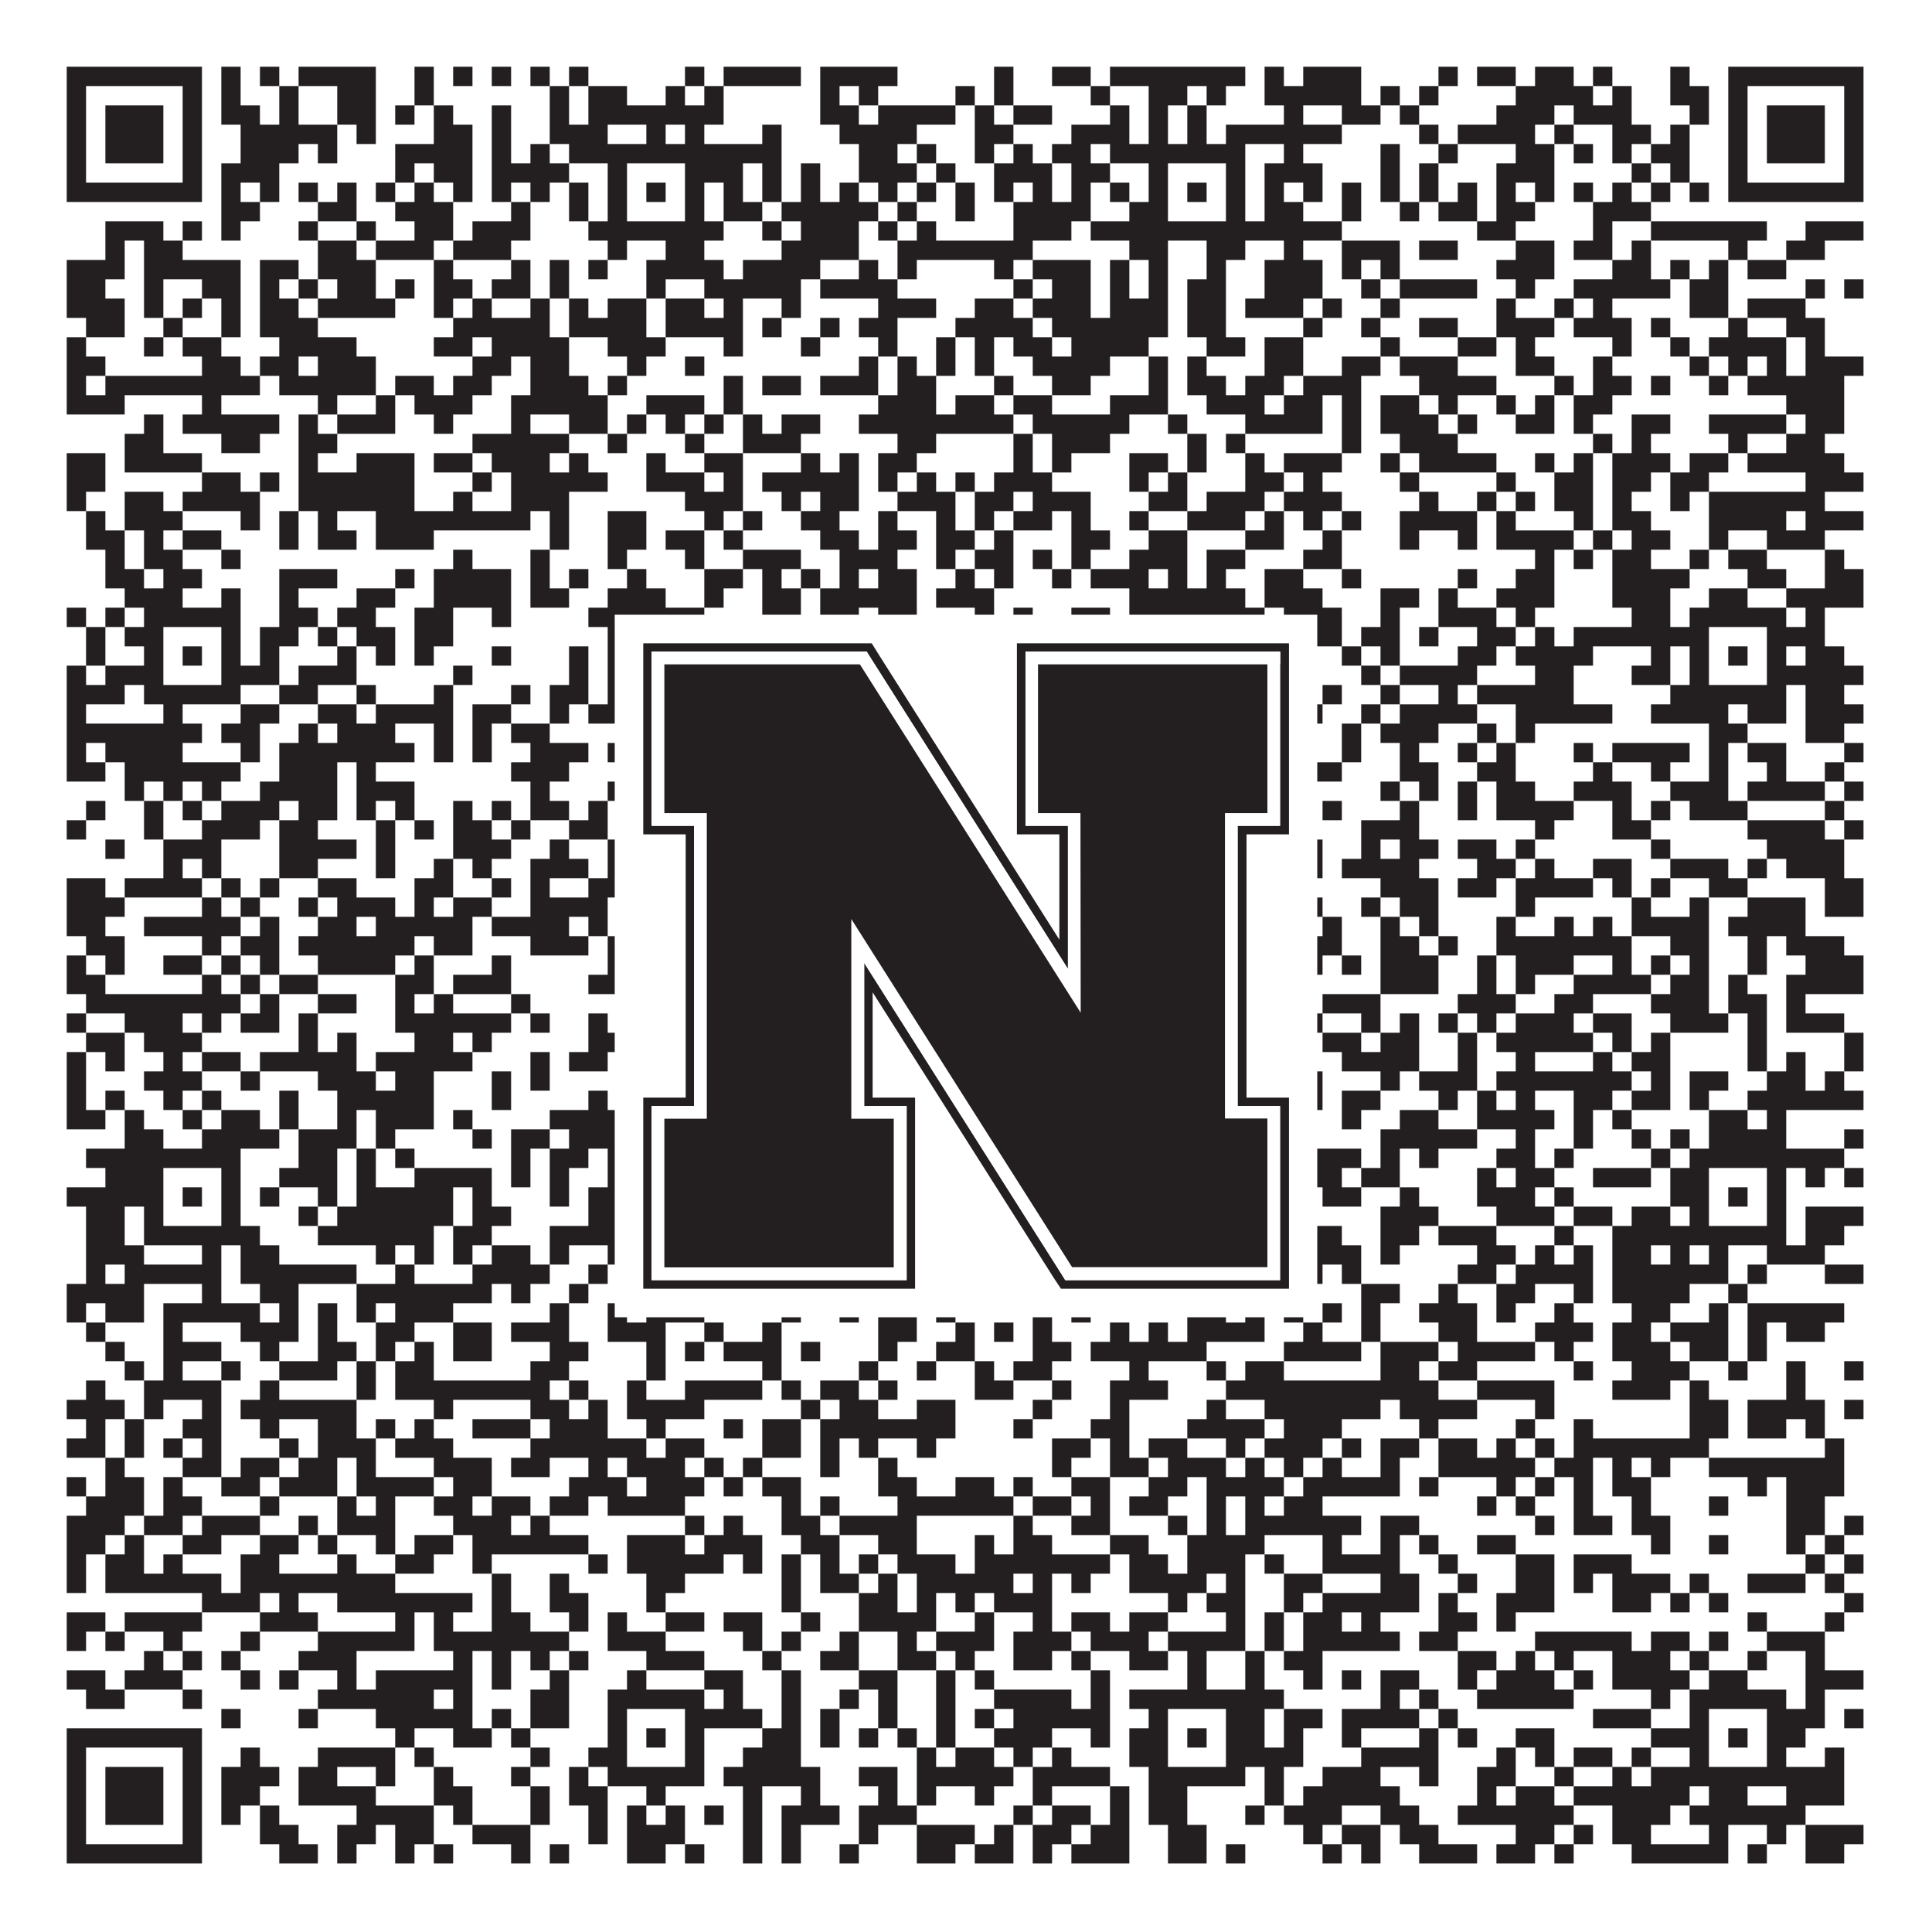
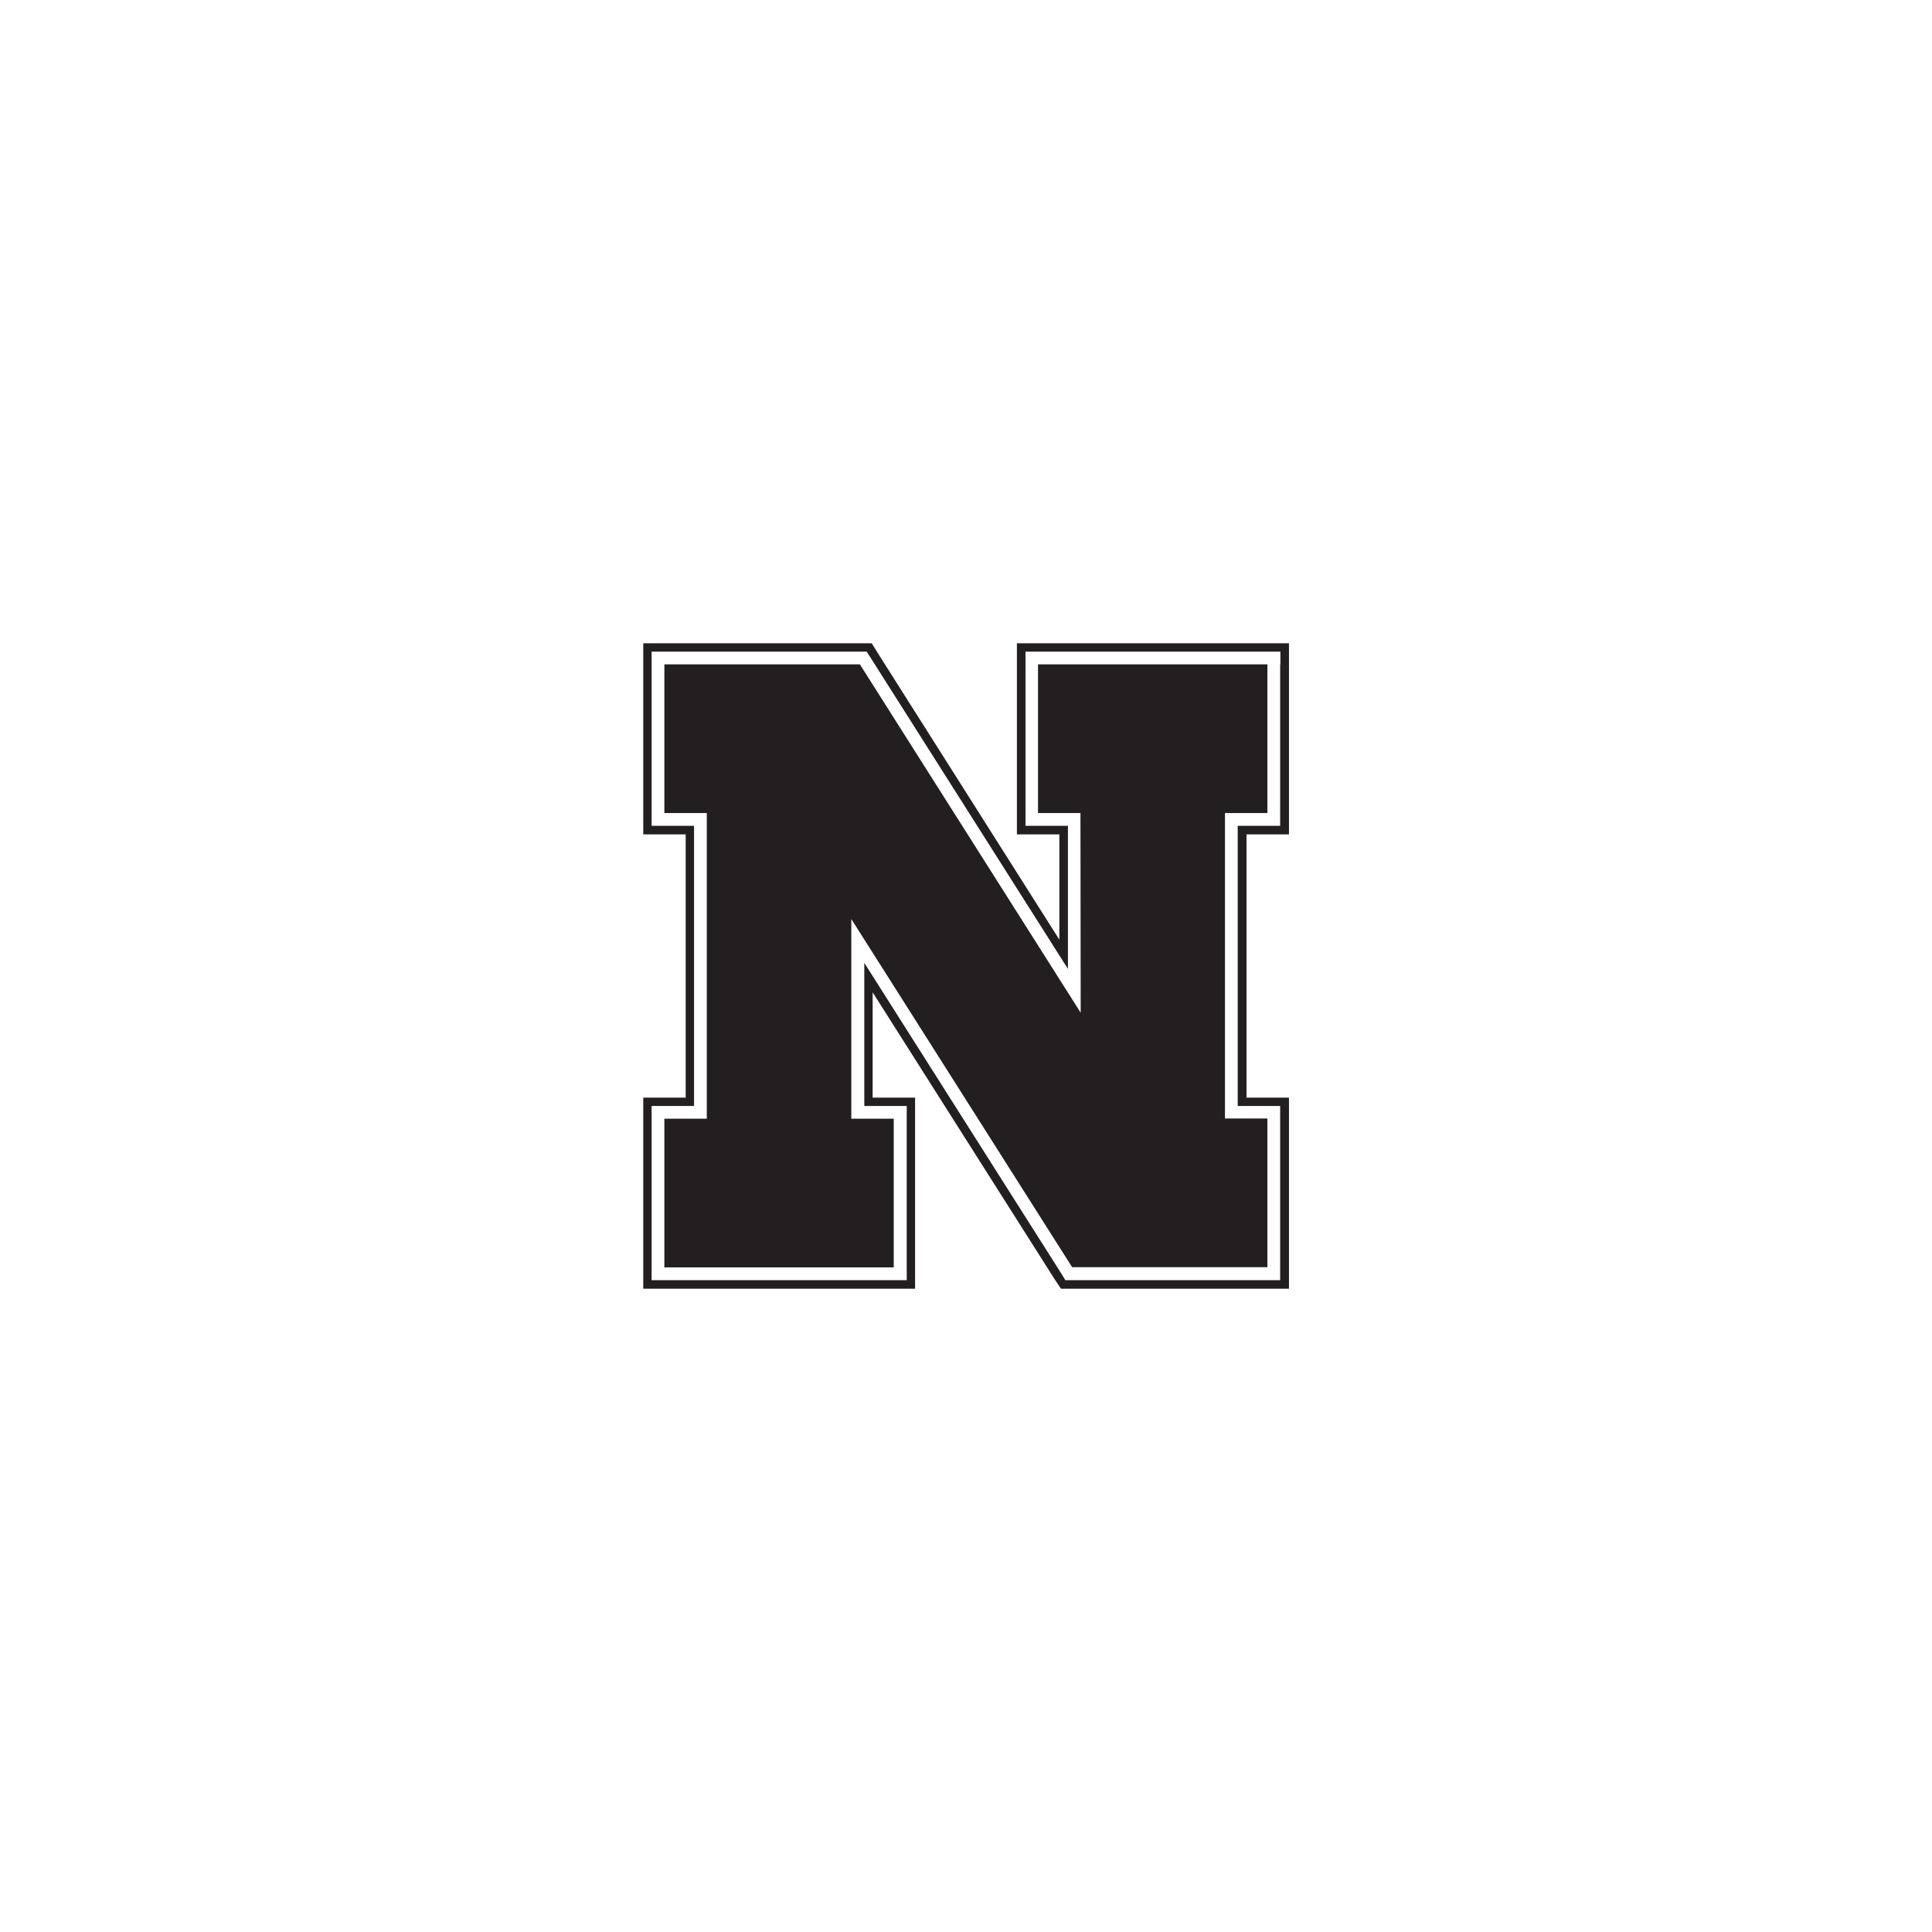
<svg xmlns="http://www.w3.org/2000/svg" version="1.1" width="1100px" height="1100px" viewBox="0 0 1100 1100">
-   <rect x="0" y="0" width="1100" height="1100" fill="#ffffff" fill-opacity="1" />
-   <path fill="#231f20" fill-opacity="1" d="M38,38L115,38L115,49L38,49ZM126,38L137,38L137,49L126,49ZM148,38L159,38L159,49L148,49ZM170,38L214,38L214,49L170,49ZM236,38L247,38L247,49L236,49ZM258,38L269,38L269,49L258,49ZM280,38L291,38L291,49L280,49ZM302,38L313,38L313,49L302,49ZM324,38L335,38L335,49L324,49ZM390,38L401,38L401,49L390,49ZM412,38L456,38L456,49L412,49ZM467,38L511,38L511,49L467,49ZM566,38L577,38L577,49L566,49ZM599,38L621,38L621,49L599,49ZM632,38L709,38L709,49L632,49ZM720,38L731,38L731,49L720,49ZM742,38L775,38L775,49L742,49ZM819,38L830,38L830,49L819,49ZM841,38L863,38L863,49L841,49ZM874,38L896,38L896,49L874,49ZM907,38L918,38L918,49L907,49ZM951,38L962,38L962,49L951,49ZM984,38L1061,38L1061,49L984,49ZM38,49L49,49L49,60L38,60ZM104,49L115,49L115,60L104,60ZM126,49L137,49L137,60L126,60ZM159,49L170,49L170,60L159,60ZM192,49L214,49L214,60L192,60ZM236,49L247,49L247,60L236,60ZM313,49L324,49L324,60L313,60ZM335,49L357,49L357,60L335,60ZM379,49L390,49L390,60L379,60ZM401,49L412,49L412,60L401,60ZM467,49L478,49L478,60L467,60ZM489,49L500,49L500,60L489,60ZM544,49L555,49L555,60L544,60ZM566,49L577,49L577,60L566,60ZM621,49L632,49L632,60L621,60ZM654,49L676,49L676,60L654,60ZM687,49L698,49L698,60L687,60ZM720,49L775,49L775,60L720,60ZM786,49L797,49L797,60L786,60ZM808,49L819,49L819,60L808,60ZM863,49L907,49L907,60L863,60ZM918,49L929,49L929,60L918,60ZM951,49L973,49L973,60L951,60ZM984,49L995,49L995,60L984,60ZM1050,49L1061,49L1061,60L1050,60ZM38,60L49,60L49,71L38,71ZM60,60L93,60L93,71L60,71ZM104,60L115,60L115,71L104,71ZM126,60L148,60L148,71L126,71ZM159,60L170,60L170,71L159,71ZM192,60L214,60L214,71L192,71ZM225,60L236,60L236,71L225,71ZM247,60L258,60L258,71L247,71ZM280,60L291,60L291,71L280,71ZM313,60L324,60L324,71L313,71ZM335,60L412,60L412,71L335,71ZM467,60L489,60L489,71L467,71ZM500,60L544,60L544,71L500,71ZM555,60L566,60L566,71L555,71ZM577,60L599,60L599,71L577,71ZM632,60L643,60L643,71L632,71ZM654,60L665,60L665,71L654,71ZM676,60L687,60L687,71L676,71ZM731,60L742,60L742,71L731,71ZM764,60L786,60L786,71L764,71ZM797,60L808,60L808,71L797,71ZM852,60L885,60L885,71L852,71ZM896,60L929,60L929,71L896,71ZM962,60L973,60L973,71L962,71ZM984,60L995,60L995,71L984,71ZM1006,60L1039,60L1039,71L1006,71ZM1050,60L1061,60L1061,71L1050,71ZM38,71L49,71L49,82L38,82ZM60,71L93,71L93,82L60,82ZM104,71L115,71L115,82L104,82ZM137,71L192,71L192,82L137,82ZM203,71L214,71L214,82L203,82ZM247,71L269,71L269,82L247,82ZM280,71L291,71L291,82L280,82ZM313,71L346,71L346,82L313,82ZM368,71L379,71L379,82L368,82ZM390,71L401,71L401,82L390,82ZM434,71L445,71L445,82L434,82ZM478,71L522,71L522,82L478,82ZM555,71L577,71L577,82L555,82ZM610,71L643,71L643,82L610,82ZM654,71L665,71L665,82L654,82ZM676,71L687,71L687,82L676,82ZM698,71L764,71L764,82L698,82ZM808,71L819,71L819,82L808,82ZM830,71L874,71L874,82L830,82ZM885,71L896,71L896,82L885,82ZM918,71L940,71L940,82L918,82ZM951,71L962,71L962,82L951,82ZM984,71L995,71L995,82L984,82ZM1006,71L1039,71L1039,82L1006,82ZM1050,71L1061,71L1061,82L1050,82ZM38,82L49,82L49,93L38,93ZM60,82L93,82L93,93L60,93ZM104,82L115,82L115,93L104,93ZM137,82L170,82L170,93L137,93ZM181,82L192,82L192,93L181,93ZM225,82L269,82L269,93L225,93ZM280,82L291,82L291,93L280,93ZM302,82L313,82L313,93L302,93ZM324,82L445,82L445,93L324,93ZM489,82L511,82L511,93L489,93ZM522,82L533,82L533,93L522,93ZM555,82L566,82L566,93L555,93ZM577,82L588,82L588,93L577,93ZM599,82L621,82L621,93L599,93ZM632,82L709,82L709,93L632,93ZM731,82L742,82L742,93L731,93ZM786,82L797,82L797,93L786,93ZM819,82L830,82L830,93L819,93ZM863,82L885,82L885,93L863,93ZM896,82L907,82L907,93L896,93ZM918,82L929,82L929,93L918,93ZM940,82L962,82L962,93L940,93ZM984,82L995,82L995,93L984,93ZM1006,82L1039,82L1039,93L1006,93ZM1050,82L1061,82L1061,93L1050,93ZM38,93L49,93L49,104L38,104ZM104,93L115,93L115,104L104,104ZM126,93L159,93L159,104L126,104ZM225,93L236,93L236,104L225,104ZM247,93L269,93L269,104L247,104ZM280,93L324,93L324,104L280,104ZM346,93L357,93L357,104L346,104ZM390,93L423,93L423,104L390,104ZM434,93L445,93L445,104L434,104ZM456,93L467,93L467,104L456,104ZM489,93L522,93L522,104L489,104ZM533,93L544,93L544,104L533,104ZM566,93L599,93L599,104L566,104ZM610,93L632,93L632,104L610,104ZM654,93L665,93L665,104L654,104ZM698,93L709,93L709,104L698,104ZM720,93L753,93L753,104L720,104ZM786,93L797,93L797,104L786,104ZM808,93L819,93L819,104L808,104ZM852,93L885,93L885,104L852,104ZM929,93L940,93L940,104L929,104ZM951,93L962,93L962,104L951,104ZM984,93L995,93L995,104L984,104ZM1050,93L1061,93L1061,104L1050,104ZM38,104L115,104L115,115L38,115ZM126,104L137,104L137,115L126,115ZM148,104L159,104L159,115L148,115ZM170,104L181,104L181,115L170,115ZM192,104L203,104L203,115L192,115ZM214,104L225,104L225,115L214,115ZM236,104L247,104L247,115L236,115ZM258,104L269,104L269,115L258,115ZM280,104L291,104L291,115L280,115ZM302,104L313,104L313,115L302,115ZM324,104L335,104L335,115L324,115ZM346,104L357,104L357,115L346,115ZM368,104L379,104L379,115L368,115ZM390,104L401,104L401,115L390,115ZM412,104L423,104L423,115L412,115ZM434,104L445,104L445,115L434,115ZM456,104L467,104L467,115L456,115ZM478,104L489,104L489,115L478,115ZM500,104L511,104L511,115L500,115ZM522,104L533,104L533,115L522,115ZM544,104L555,104L555,115L544,115ZM566,104L577,104L577,115L566,115ZM588,104L599,104L599,115L588,115ZM610,104L621,104L621,115L610,115ZM632,104L643,104L643,115L632,115ZM654,104L665,104L665,115L654,115ZM676,104L687,104L687,115L676,115ZM698,104L709,104L709,115L698,115ZM720,104L731,104L731,115L720,115ZM742,104L753,104L753,115L742,115ZM764,104L775,104L775,115L764,115ZM786,104L797,104L797,115L786,115ZM808,104L819,104L819,115L808,115ZM830,104L841,104L841,115L830,115ZM852,104L863,104L863,115L852,115ZM874,104L885,104L885,115L874,115ZM896,104L907,104L907,115L896,115ZM918,104L929,104L929,115L918,115ZM940,104L951,104L951,115L940,115ZM962,104L973,104L973,115L962,115ZM984,104L1061,104L1061,115L984,115ZM126,115L148,115L148,126L126,126ZM181,115L203,115L203,126L181,126ZM225,115L258,115L258,126L225,126ZM291,115L302,115L302,126L291,126ZM324,115L335,115L335,126L324,126ZM346,115L357,115L357,126L346,126ZM390,115L401,115L401,126L390,126ZM412,115L434,115L434,126L412,126ZM445,115L500,115L500,126L445,126ZM511,115L522,115L522,126L511,126ZM544,115L555,115L555,126L544,126ZM577,115L621,115L621,126L577,126ZM643,115L665,115L665,126L643,126ZM698,115L709,115L709,126L698,126ZM720,115L742,115L742,126L720,126ZM764,115L775,115L775,126L764,126ZM797,115L808,115L808,126L797,126ZM819,115L841,115L841,126L819,126ZM852,115L874,115L874,126L852,126ZM907,115L940,115L940,126L907,126ZM60,126L93,126L93,137L60,137ZM104,126L115,126L115,137L104,137ZM126,126L137,126L137,137L126,137ZM170,126L181,126L181,137L170,137ZM203,126L214,126L214,137L203,137ZM236,126L258,126L258,137L236,137ZM269,126L302,126L302,137L269,137ZM335,126L412,126L412,137L335,137ZM434,126L445,126L445,137L434,137ZM456,126L489,126L489,137L456,137ZM500,126L511,126L511,137L500,137ZM522,126L533,126L533,137L522,137ZM577,126L610,126L610,137L577,137ZM621,126L764,126L764,137L621,137ZM841,126L863,126L863,137L841,137ZM907,126L918,126L918,137L907,137ZM940,126L1006,126L1006,137L940,137ZM1028,126L1061,126L1061,137L1028,137ZM60,137L71,137L71,148L60,148ZM82,137L104,137L104,148L82,148ZM181,137L203,137L203,148L181,148ZM214,137L247,137L247,148L214,148ZM258,137L291,137L291,148L258,148ZM346,137L357,137L357,148L346,148ZM379,137L401,137L401,148L379,148ZM445,137L489,137L489,148L445,148ZM511,137L588,137L588,148L511,148ZM643,137L665,137L665,148L643,148ZM687,137L709,137L709,148L687,148ZM731,137L742,137L742,148L731,148ZM764,137L797,137L797,148L764,148ZM808,137L830,137L830,148L808,148ZM863,137L885,137L885,148L863,148ZM896,137L918,137L918,148L896,148ZM929,137L940,137L940,148L929,148ZM984,137L995,137L995,148L984,148ZM1017,137L1039,137L1039,148L1017,148ZM38,148L71,148L71,159L38,159ZM82,148L137,148L137,159L82,159ZM148,148L170,148L170,159L148,159ZM181,148L214,148L214,159L181,159ZM247,148L258,148L258,159L247,159ZM291,148L302,148L302,159L291,159ZM313,148L324,148L324,159L313,159ZM335,148L346,148L346,159L335,159ZM368,148L412,148L412,159L368,159ZM423,148L467,148L467,159L423,159ZM489,148L500,148L500,159L489,159ZM511,148L522,148L522,159L511,159ZM566,148L577,148L577,159L566,159ZM588,148L621,148L621,159L588,159ZM632,148L643,148L643,159L632,159ZM654,148L665,148L665,159L654,159ZM687,148L698,148L698,159L687,159ZM720,148L753,148L753,159L720,159ZM764,148L775,148L775,159L764,159ZM786,148L797,148L797,159L786,159ZM852,148L885,148L885,159L852,159ZM918,148L940,148L940,159L918,159ZM951,148L962,148L962,159L951,159ZM973,148L984,148L984,159L973,159ZM995,148L1017,148L1017,159L995,159ZM38,159L60,159L60,170L38,170ZM82,159L93,159L93,170L82,170ZM115,159L137,159L137,170L115,170ZM148,159L159,159L159,170L148,170ZM170,159L181,159L181,170L170,170ZM192,159L214,159L214,170L192,170ZM225,159L236,159L236,170L225,170ZM247,159L269,159L269,170L247,170ZM280,159L302,159L302,170L280,170ZM313,159L324,159L324,170L313,170ZM368,159L379,159L379,170L368,170ZM401,159L456,159L456,170L401,170ZM467,159L511,159L511,170L467,170ZM577,159L588,159L588,170L577,170ZM599,159L621,159L621,170L599,170ZM632,159L643,159L643,170L632,170ZM654,159L665,159L665,170L654,170ZM676,159L698,159L698,170L676,170ZM720,159L753,159L753,170L720,170ZM775,159L786,159L786,170L775,170ZM797,159L841,159L841,170L797,170ZM863,159L874,159L874,170L863,170ZM896,159L951,159L951,170L896,170ZM962,159L984,159L984,170L962,170ZM1028,159L1039,159L1039,170L1028,170ZM1050,159L1061,159L1061,170L1050,170ZM38,170L71,170L71,181L38,181ZM82,170L93,170L93,181L82,181ZM104,170L115,170L115,181L104,181ZM126,170L137,170L137,181L126,181ZM148,170L170,170L170,181L148,181ZM181,170L225,170L225,181L181,181ZM247,170L258,170L258,181L247,181ZM269,170L280,170L280,181L269,181ZM302,170L313,170L313,181L302,181ZM324,170L335,170L335,181L324,181ZM346,170L368,170L368,181L346,181ZM379,170L401,170L401,181L379,181ZM412,170L423,170L423,181L412,181ZM445,170L456,170L456,181L445,181ZM500,170L533,170L533,181L500,181ZM555,170L577,170L577,181L555,181ZM588,170L621,170L621,181L588,181ZM632,170L665,170L665,181L632,181ZM676,170L698,170L698,181L676,181ZM709,170L742,170L742,181L709,181ZM753,170L764,170L764,181L753,181ZM786,170L797,170L797,181L786,181ZM852,170L863,170L863,181L852,181ZM885,170L896,170L896,181L885,181ZM907,170L918,170L918,181L907,181ZM962,170L984,170L984,181L962,181ZM995,170L1028,170L1028,181L995,181ZM49,181L71,181L71,192L49,192ZM93,181L104,181L104,192L93,192ZM126,181L137,181L137,192L126,192ZM148,181L181,181L181,192L148,192ZM258,181L313,181L313,192L258,192ZM324,181L368,181L368,192L324,192ZM379,181L423,181L423,192L379,192ZM434,181L445,181L445,192L434,192ZM467,181L478,181L478,192L467,192ZM489,181L511,181L511,192L489,192ZM544,181L588,181L588,192L544,192ZM599,181L665,181L665,192L599,192ZM676,181L698,181L698,192L676,192ZM742,181L753,181L753,192L742,192ZM775,181L786,181L786,192L775,192ZM808,181L830,181L830,192L808,192ZM852,181L885,181L885,192L852,192ZM896,181L929,181L929,192L896,192ZM940,181L951,181L951,192L940,192ZM984,181L995,181L995,192L984,192ZM1017,181L1039,181L1039,192L1017,192ZM38,192L49,192L49,203L38,203ZM82,192L93,192L93,203L82,203ZM104,192L126,192L126,203L104,203ZM159,192L203,192L203,203L159,203ZM247,192L269,192L269,203L247,203ZM280,192L324,192L324,203L280,203ZM346,192L379,192L379,203L346,203ZM412,192L423,192L423,203L412,203ZM456,192L467,192L467,203L456,203ZM500,192L511,192L511,203L500,203ZM533,192L544,192L544,203L533,203ZM555,192L566,192L566,203L555,203ZM577,192L599,192L599,203L577,203ZM610,192L654,192L654,203L610,203ZM687,192L709,192L709,203L687,203ZM720,192L742,192L742,203L720,203ZM786,192L797,192L797,203L786,203ZM830,192L852,192L852,203L830,203ZM863,192L874,192L874,203L863,203ZM918,192L929,192L929,203L918,203ZM951,192L962,192L962,203L951,203ZM973,192L1017,192L1017,203L973,203ZM1028,192L1039,192L1039,203L1028,203ZM38,203L60,203L60,214L38,214ZM115,203L137,203L137,214L115,214ZM148,203L170,203L170,214L148,214ZM181,203L214,203L214,214L181,214ZM269,203L291,203L291,214L269,214ZM302,203L324,203L324,214L302,214ZM357,203L368,203L368,214L357,214ZM390,203L401,203L401,214L390,214ZM489,203L500,203L500,214L489,214ZM511,203L522,203L522,214L511,214ZM533,203L544,203L544,214L533,214ZM555,203L566,203L566,214L555,214ZM588,203L632,203L632,214L588,214ZM654,203L665,203L665,214L654,214ZM676,203L687,203L687,214L676,214ZM720,203L742,203L742,214L720,214ZM764,203L786,203L786,214L764,214ZM797,203L830,203L830,214L797,214ZM863,203L885,203L885,214L863,214ZM907,203L918,203L918,214L907,214ZM962,203L973,203L973,214L962,214ZM984,203L995,203L995,214L984,214ZM1006,203L1017,203L1017,214L1006,214ZM1028,203L1061,203L1061,214L1028,214ZM38,214L49,214L49,225L38,225ZM60,214L148,214L148,225L60,225ZM159,214L214,214L214,225L159,225ZM225,214L247,214L247,225L225,225ZM258,214L280,214L280,225L258,225ZM302,214L335,214L335,225L302,225ZM346,214L357,214L357,225L346,225ZM412,214L423,214L423,225L412,225ZM434,214L456,214L456,225L434,225ZM467,214L500,214L500,225L467,225ZM511,214L533,214L533,225L511,225ZM566,214L577,214L577,225L566,225ZM599,214L621,214L621,225L599,225ZM654,214L665,214L665,225L654,225ZM676,214L698,214L698,225L676,225ZM709,214L731,214L731,225L709,225ZM742,214L775,214L775,225L742,225ZM808,214L852,214L852,225L808,225ZM885,214L896,214L896,225L885,225ZM907,214L929,214L929,225L907,225ZM940,214L951,214L951,225L940,225ZM973,214L984,214L984,225L973,225ZM995,214L1050,214L1050,225L995,225ZM38,225L71,225L71,236L38,236ZM115,225L126,225L126,236L115,236ZM181,225L192,225L192,236L181,236ZM214,225L225,225L225,236L214,236ZM236,225L269,225L269,236L236,236ZM291,225L346,225L346,236L291,236ZM368,225L401,225L401,236L368,236ZM412,225L423,225L423,236L412,236ZM500,225L533,225L533,236L500,236ZM544,225L566,225L566,236L544,236ZM577,225L599,225L599,236L577,236ZM632,225L665,225L665,236L632,236ZM687,225L720,225L720,236L687,236ZM731,225L753,225L753,236L731,236ZM764,225L775,225L775,236L764,236ZM786,225L808,225L808,236L786,236ZM819,225L830,225L830,236L819,236ZM852,225L863,225L863,236L852,236ZM874,225L885,225L885,236L874,236ZM896,225L918,225L918,236L896,236ZM1017,225L1050,225L1050,236L1017,236ZM82,236L93,236L93,247L82,247ZM104,236L159,236L159,247L104,247ZM170,236L181,236L181,247L170,247ZM192,236L225,236L225,247L192,247ZM247,236L258,236L258,247L247,247ZM291,236L302,236L302,247L291,247ZM324,236L346,236L346,247L324,247ZM357,236L368,236L368,247L357,247ZM379,236L390,236L390,247L379,247ZM401,236L412,236L412,247L401,247ZM423,236L434,236L434,247L423,247ZM445,236L467,236L467,247L445,247ZM489,236L577,236L577,247L489,247ZM588,236L643,236L643,247L588,247ZM665,236L676,236L676,247L665,247ZM709,236L753,236L753,247L709,247ZM764,236L775,236L775,247L764,247ZM786,236L819,236L819,247L786,247ZM830,236L841,236L841,247L830,247ZM863,236L885,236L885,247L863,247ZM896,236L907,236L907,247L896,247ZM929,236L951,236L951,247L929,247ZM973,236L1017,236L1017,247L973,247ZM1028,236L1050,236L1050,247L1028,247ZM71,247L93,247L93,258L71,258ZM126,247L148,247L148,258L126,258ZM170,247L192,247L192,258L170,258ZM269,247L324,247L324,258L269,258ZM346,247L357,247L357,258L346,258ZM390,247L401,247L401,258L390,258ZM423,247L456,247L456,258L423,258ZM511,247L533,247L533,258L511,258ZM577,247L588,247L588,258L577,258ZM599,247L632,247L632,258L599,258ZM676,247L687,247L687,258L676,258ZM698,247L709,247L709,258L698,258ZM764,247L775,247L775,258L764,258ZM797,247L830,247L830,258L797,258ZM907,247L918,247L918,258L907,258ZM929,247L940,247L940,258L929,258ZM984,247L995,247L995,258L984,258ZM1017,247L1039,247L1039,258L1017,258ZM38,258L60,258L60,269L38,269ZM71,258L115,258L115,269L71,269ZM170,258L181,258L181,269L170,269ZM203,258L236,258L236,269L203,269ZM247,258L269,258L269,269L247,269ZM280,258L313,258L313,269L280,269ZM324,258L335,258L335,269L324,269ZM368,258L379,258L379,269L368,269ZM401,258L423,258L423,269L401,269ZM456,258L467,258L467,269L456,269ZM478,258L489,258L489,269L478,269ZM500,258L522,258L522,269L500,269ZM577,258L588,258L588,269L577,269ZM599,258L610,258L610,269L599,269ZM643,258L665,258L665,269L643,269ZM676,258L687,258L687,269L676,269ZM709,258L720,258L720,269L709,269ZM731,258L764,258L764,269L731,269ZM786,258L797,258L797,269L786,269ZM808,258L852,258L852,269L808,269ZM874,258L885,258L885,269L874,269ZM896,258L907,258L907,269L896,269ZM918,258L951,258L951,269L918,269ZM962,258L984,258L984,269L962,269ZM995,258L1050,258L1050,269L995,269ZM38,269L60,269L60,280L38,280ZM115,269L137,269L137,280L115,280ZM148,269L159,269L159,280L148,280ZM170,269L236,269L236,280L170,280ZM269,269L280,269L280,280L269,280ZM291,269L346,269L346,280L291,280ZM368,269L401,269L401,280L368,280ZM412,269L423,269L423,280L412,280ZM434,269L489,269L489,280L434,280ZM500,269L511,269L511,280L500,280ZM522,269L533,269L533,280L522,280ZM544,269L555,269L555,280L544,280ZM566,269L599,269L599,280L566,280ZM643,269L654,269L654,280L643,280ZM665,269L676,269L676,280L665,280ZM709,269L731,269L731,280L709,280ZM742,269L753,269L753,280L742,280ZM797,269L808,269L808,280L797,280ZM852,269L863,269L863,280L852,280ZM885,269L907,269L907,280L885,280ZM918,269L940,269L940,280L918,280ZM951,269L973,269L973,280L951,280ZM1028,269L1061,269L1061,280L1028,280ZM38,280L49,280L49,291L38,291ZM71,280L93,280L93,291L71,291ZM104,280L148,280L148,291L104,291ZM170,280L236,280L236,291L170,291ZM258,280L269,280L269,291L258,291ZM291,280L324,280L324,291L291,291ZM390,280L423,280L423,291L390,291ZM445,280L456,280L456,291L445,291ZM467,280L489,280L489,291L467,291ZM511,280L544,280L544,291L511,291ZM555,280L577,280L577,291L555,291ZM588,280L621,280L621,291L588,291ZM654,280L676,280L676,291L654,291ZM687,280L720,280L720,291L687,291ZM731,280L764,280L764,291L731,291ZM808,280L819,280L819,291L808,291ZM841,280L852,280L852,291L841,291ZM863,280L874,280L874,291L863,291ZM885,280L907,280L907,291L885,291ZM918,280L929,280L929,291L918,291ZM951,280L962,280L962,291L951,291ZM973,280L1039,280L1039,291L973,291ZM49,291L60,291L60,302L49,302ZM71,291L104,291L104,302L71,302ZM137,291L148,291L148,302L137,302ZM159,291L170,291L170,302L159,302ZM181,291L192,291L192,302L181,302ZM214,291L302,291L302,302L214,302ZM313,291L324,291L324,302L313,302ZM346,291L368,291L368,302L346,302ZM401,291L412,291L412,302L401,302ZM423,291L434,291L434,302L423,302ZM456,291L478,291L478,302L456,302ZM500,291L511,291L511,302L500,302ZM533,291L544,291L544,302L533,302ZM555,291L566,291L566,302L555,302ZM577,291L599,291L599,302L577,302ZM610,291L621,291L621,302L610,302ZM643,291L654,291L654,302L643,302ZM676,291L709,291L709,302L676,302ZM720,291L731,291L731,302L720,302ZM742,291L753,291L753,302L742,302ZM764,291L775,291L775,302L764,302ZM797,291L841,291L841,302L797,302ZM852,291L863,291L863,302L852,302ZM896,291L907,291L907,302L896,302ZM918,291L940,291L940,302L918,302ZM973,291L1017,291L1017,302L973,302ZM1028,291L1061,291L1061,302L1028,302ZM49,302L71,302L71,313L49,313ZM82,302L93,302L93,313L82,313ZM104,302L126,302L126,313L104,313ZM159,302L170,302L170,313L159,313ZM181,302L203,302L203,313L181,313ZM214,302L247,302L247,313L214,313ZM313,302L324,302L324,313L313,313ZM346,302L368,302L368,313L346,313ZM379,302L401,302L401,313L379,313ZM412,302L423,302L423,313L412,313ZM467,302L489,302L489,313L467,313ZM500,302L522,302L522,313L500,313ZM533,302L555,302L555,313L533,313ZM566,302L577,302L577,313L566,313ZM610,302L632,302L632,313L610,313ZM654,302L676,302L676,313L654,313ZM709,302L731,302L731,313L709,313ZM753,302L764,302L764,313L753,313ZM797,302L808,302L808,313L797,313ZM830,302L841,302L841,313L830,313ZM852,302L896,302L896,313L852,313ZM907,302L918,302L918,313L907,313ZM929,302L951,302L951,313L929,313ZM973,302L984,302L984,313L973,313ZM1006,302L1039,302L1039,313L1006,313ZM60,313L71,313L71,324L60,324ZM82,313L104,313L104,324L82,324ZM126,313L137,313L137,324L126,324ZM258,313L269,313L269,324L258,324ZM302,313L313,313L313,324L302,324ZM346,313L357,313L357,324L346,324ZM390,313L401,313L401,324L390,324ZM423,313L456,313L456,324L423,324ZM478,313L511,313L511,324L478,324ZM533,313L544,313L544,324L533,324ZM555,313L577,313L577,324L555,324ZM588,313L599,313L599,324L588,324ZM610,313L621,313L621,324L610,324ZM643,313L676,313L676,324L643,324ZM687,313L709,313L709,324L687,324ZM742,313L764,313L764,324L742,324ZM874,313L885,313L885,324L874,324ZM896,313L907,313L907,324L896,324ZM918,313L940,313L940,324L918,324ZM962,313L973,313L973,324L962,324ZM984,313L1006,313L1006,324L984,324ZM1039,313L1050,313L1050,324L1039,324ZM60,324L82,324L82,335L60,335ZM93,324L115,324L115,335L93,335ZM159,324L192,324L192,335L159,335ZM225,324L236,324L236,335L225,335ZM247,324L291,324L291,335L247,335ZM302,324L313,324L313,335L302,335ZM324,324L335,324L335,335L324,335ZM357,324L368,324L368,335L357,335ZM401,324L423,324L423,335L401,335ZM434,324L445,324L445,335L434,335ZM456,324L467,324L467,335L456,335ZM478,324L489,324L489,335L478,335ZM500,324L522,324L522,335L500,335ZM544,324L555,324L555,335L544,335ZM566,324L577,324L577,335L566,335ZM599,324L610,324L610,335L599,335ZM621,324L654,324L654,335L621,335ZM665,324L676,324L676,335L665,335ZM687,324L698,324L698,335L687,335ZM720,324L742,324L742,335L720,335ZM764,324L775,324L775,335L764,335ZM830,324L841,324L841,335L830,335ZM863,324L885,324L885,335L863,335ZM918,324L962,324L962,335L918,335ZM995,324L1017,324L1017,335L995,335ZM1039,324L1061,324L1061,335L1039,335ZM71,335L104,335L104,346L71,346ZM126,335L137,335L137,346L126,346ZM159,335L170,335L170,346L159,346ZM203,335L225,335L225,346L203,346ZM247,335L291,335L291,346L247,346ZM302,335L324,335L324,346L302,346ZM346,335L379,335L379,346L346,346ZM401,335L412,335L412,346L401,346ZM434,335L456,335L456,346L434,346ZM467,335L522,335L522,346L467,346ZM533,335L566,335L566,346L533,346ZM643,335L709,335L709,346L643,346ZM720,335L753,335L753,346L720,346ZM786,335L808,335L808,346L786,346ZM819,335L830,335L830,346L819,346ZM852,335L885,335L885,346L852,346ZM918,335L951,335L951,346L918,346ZM973,335L995,335L995,346L973,346ZM1017,335L1061,335L1061,346L1017,346ZM38,346L49,346L49,357L38,357ZM60,346L71,346L71,357L60,357ZM82,346L137,346L137,357L82,357ZM159,346L181,346L181,357L159,357ZM192,346L214,346L214,357L192,357ZM236,346L258,346L258,357L236,357ZM280,346L291,346L291,357L280,357ZM335,346L401,346L401,357L335,357ZM434,346L456,346L456,357L434,357ZM467,346L489,346L489,357L467,357ZM500,346L522,346L522,357L500,357ZM555,346L566,346L566,357L555,357ZM577,346L588,346L588,357L577,357ZM610,346L632,346L632,357L610,357ZM643,346L720,346L720,357L643,357ZM731,346L764,346L764,357L731,357ZM786,346L797,346L797,357L786,357ZM819,346L852,346L852,357L819,357ZM863,346L874,346L874,357L863,357ZM929,346L951,346L951,357L929,357ZM962,346L1017,346L1017,357L962,357ZM1028,346L1039,346L1039,357L1028,357ZM49,357L60,357L60,368L49,368ZM71,357L93,357L93,368L71,368ZM126,357L137,357L137,368L126,368ZM148,357L170,357L170,368L148,368ZM181,357L192,357L192,368L181,368ZM203,357L225,357L225,368L203,368ZM236,357L258,357L258,368L236,368ZM346,357L357,357L357,368L346,368ZM390,357L412,357L412,368L390,368ZM434,357L445,357L445,368L434,368ZM456,357L522,357L522,368L456,368ZM577,357L621,357L621,368L577,368ZM632,357L643,357L643,368L632,368ZM654,357L665,357L665,368L654,368ZM698,357L709,357L709,368L698,368ZM720,357L731,357L731,368L720,368ZM742,357L764,357L764,368L742,368ZM775,357L797,357L797,368L775,368ZM808,357L819,357L819,368L808,368ZM841,357L863,357L863,368L841,368ZM874,357L885,357L885,368L874,368ZM896,357L973,357L973,368L896,368ZM1006,357L1039,357L1039,368L1006,368ZM49,368L60,368L60,379L49,379ZM82,368L93,368L93,379L82,379ZM104,368L115,368L115,379L104,379ZM126,368L137,368L137,379L126,379ZM148,368L159,368L159,379L148,379ZM192,368L203,368L203,379L192,379ZM214,368L225,368L225,379L214,379ZM236,368L247,368L247,379L236,379ZM280,368L291,368L291,379L280,379ZM324,368L335,368L335,379L324,379ZM346,368L357,368L357,379L346,379ZM368,368L379,368L379,379L368,379ZM390,368L423,368L423,379L390,379ZM434,368L489,368L489,379L434,379ZM500,368L522,368L522,379L500,379ZM555,368L566,368L566,379L555,379ZM577,368L599,368L599,379L577,379ZM610,368L621,368L621,379L610,379ZM632,368L665,368L665,379L632,379ZM676,368L687,368L687,379L676,379ZM698,368L709,368L709,379L698,379ZM720,368L742,368L742,379L720,379ZM764,368L775,368L775,379L764,379ZM786,368L797,368L797,379L786,379ZM830,368L852,368L852,379L830,379ZM863,368L907,368L907,379L863,379ZM940,368L951,368L951,379L940,379ZM962,368L973,368L973,379L962,379ZM984,368L995,368L995,379L984,379ZM1006,368L1017,368L1017,379L1006,379ZM1028,368L1050,368L1050,379L1028,379ZM38,379L49,379L49,390L38,390ZM60,379L93,379L93,390L60,390ZM126,379L159,379L159,390L126,390ZM170,379L203,379L203,390L170,390ZM258,379L269,379L269,390L258,390ZM324,379L335,379L335,390L324,390ZM346,379L357,379L357,390L346,390ZM390,379L412,379L412,390L390,390ZM456,379L500,379L500,390L456,390ZM522,379L544,379L544,390L522,390ZM555,379L588,379L588,390L555,390ZM621,379L643,379L643,390L621,390ZM654,379L665,379L665,390L654,390ZM698,379L709,379L709,390L698,390ZM720,379L731,379L731,390L720,390ZM775,379L786,379L786,390L775,390ZM797,379L841,379L841,390L797,390ZM874,379L896,379L896,390L874,390ZM929,379L951,379L951,390L929,390ZM962,379L973,379L973,390L962,390ZM1006,379L1061,379L1061,390L1006,390ZM38,390L71,390L71,401L38,401ZM82,390L137,390L137,401L82,401ZM159,390L181,390L181,401L159,401ZM203,390L214,390L214,401L203,401ZM247,390L258,390L258,401L247,401ZM291,390L302,390L302,401L291,401ZM313,390L335,390L335,401L313,401ZM346,390L401,390L401,401L346,401ZM423,390L445,390L445,401L423,401ZM456,390L467,390L467,401L456,401ZM478,390L489,390L489,401L478,401ZM500,390L522,390L522,401L500,401ZM544,390L555,390L555,401L544,401ZM577,390L709,390L709,401L577,401ZM720,390L742,390L742,401L720,401ZM753,390L764,390L764,401L753,401ZM786,390L797,390L797,401L786,401ZM819,390L830,390L830,401L819,401ZM841,390L896,390L896,401L841,401ZM951,390L1017,390L1017,401L951,401ZM1028,390L1050,390L1050,401L1028,401ZM38,401L49,401L49,412L38,412ZM93,401L104,401L104,412L93,412ZM137,401L159,401L159,412L137,412ZM181,401L203,401L203,412L181,412ZM214,401L258,401L258,412L214,412ZM269,401L291,401L291,412L269,412ZM313,401L324,401L324,412L313,412ZM335,401L390,401L390,412L335,412ZM401,401L423,401L423,412L401,412ZM456,401L489,401L489,412L456,412ZM500,401L522,401L522,412L500,412ZM533,401L555,401L555,412L533,412ZM566,401L588,401L588,412L566,412ZM610,401L665,401L665,412L610,412ZM676,401L709,401L709,412L676,412ZM720,401L753,401L753,412L720,412ZM775,401L786,401L786,412L775,412ZM797,401L841,401L841,412L797,412ZM863,401L918,401L918,412L863,412ZM940,401L984,401L984,412L940,412ZM995,401L1017,401L1017,412L995,412ZM1028,401L1061,401L1061,412L1028,412ZM38,412L115,412L115,423L38,423ZM126,412L148,412L148,423L126,423ZM170,412L181,412L181,423L170,423ZM192,412L225,412L225,423L192,423ZM247,412L258,412L258,423L247,423ZM269,412L280,412L280,423L269,423ZM291,412L313,412L313,423L291,423ZM368,412L379,412L379,423L368,423ZM423,412L456,412L456,423L423,423ZM489,412L544,412L544,423L489,423ZM555,412L566,412L566,423L555,423ZM621,412L643,412L643,423L621,423ZM654,412L698,412L698,423L654,423ZM709,412L720,412L720,423L709,423ZM731,412L742,412L742,423L731,423ZM764,412L775,412L775,423L764,423ZM786,412L819,412L819,423L786,423ZM841,412L852,412L852,423L841,423ZM863,412L874,412L874,423L863,423ZM973,412L995,412L995,423L973,423ZM1028,412L1050,412L1050,423L1028,423ZM38,423L49,423L49,434L38,434ZM60,423L104,423L104,434L60,434ZM137,423L148,423L148,434L137,434ZM159,423L236,423L236,434L159,434ZM247,423L258,423L258,434L247,434ZM269,423L280,423L280,434L269,434ZM302,423L335,423L335,434L302,434ZM346,423L379,423L379,434L346,434ZM390,423L401,423L401,434L390,434ZM434,423L467,423L467,434L434,434ZM500,423L511,423L511,434L500,434ZM522,423L533,423L533,434L522,434ZM566,423L577,423L577,434L566,434ZM588,423L599,423L599,434L588,434ZM621,423L632,423L632,434L621,434ZM676,423L687,423L687,434L676,434ZM698,423L709,423L709,434L698,434ZM764,423L775,423L775,434L764,434ZM797,423L808,423L808,434L797,434ZM830,423L841,423L841,434L830,434ZM852,423L863,423L863,434L852,434ZM896,423L907,423L907,434L896,434ZM918,423L962,423L962,434L918,434ZM973,423L984,423L984,434L973,434ZM995,423L1017,423L1017,434L995,434ZM1050,423L1061,423L1061,434L1050,434ZM38,434L60,434L60,445L38,445ZM71,434L137,434L137,445L71,445ZM159,434L192,434L192,445L159,445ZM203,434L214,434L214,445L203,445ZM291,434L324,434L324,445L291,445ZM357,434L368,434L368,445L357,445ZM379,434L390,434L390,445L379,445ZM423,434L434,434L434,445L423,445ZM445,434L456,434L456,445L445,445ZM478,434L555,434L555,445L478,445ZM566,434L577,434L577,445L566,445ZM599,434L610,434L610,445L599,445ZM643,434L654,434L654,445L643,445ZM665,434L687,434L687,445L665,445ZM698,434L764,434L764,445L698,445ZM797,434L819,434L819,445L797,445ZM841,434L863,434L863,445L841,445ZM907,434L918,434L918,445L907,445ZM940,434L951,434L951,445L940,445ZM973,434L984,434L984,445L973,445ZM1006,434L1017,434L1017,445L1006,445ZM1039,434L1050,434L1050,445L1039,445ZM71,445L82,445L82,456L71,456ZM93,445L104,445L104,456L93,456ZM115,445L126,445L126,456L115,456ZM148,445L192,445L192,456L148,456ZM203,445L236,445L236,456L203,456ZM302,445L313,445L313,456L302,456ZM346,445L357,445L357,456L346,456ZM368,445L456,445L456,456L368,456ZM489,445L500,445L500,456L489,456ZM511,445L533,445L533,456L511,456ZM544,445L566,445L566,456L544,456ZM588,445L621,445L621,456L588,456ZM643,445L731,445L731,456L643,456ZM786,445L797,445L797,456L786,456ZM808,445L819,445L819,456L808,456ZM830,445L841,445L841,456L830,456ZM852,445L874,445L874,456L852,456ZM896,445L929,445L929,456L896,456ZM951,445L984,445L984,456L951,456ZM995,445L1039,445L1039,456L995,456ZM1050,445L1061,445L1061,456L1050,456ZM49,456L60,456L60,467L49,467ZM82,456L93,456L93,467L82,467ZM104,456L115,456L115,467L104,467ZM126,456L159,456L159,467L126,467ZM170,456L192,456L192,467L170,467ZM203,456L214,456L214,467L203,467ZM225,456L236,456L236,467L225,467ZM258,456L269,456L269,467L258,467ZM280,456L291,456L291,467L280,467ZM302,456L324,456L324,467L302,467ZM335,456L346,456L346,467L335,467ZM357,456L368,456L368,467L357,467ZM379,456L412,456L412,467L379,467ZM423,456L434,456L434,467L423,467ZM445,456L467,456L467,467L445,467ZM478,456L511,456L511,467L478,467ZM522,456L544,456L544,467L522,467ZM555,456L588,456L588,467L555,467ZM621,456L643,456L643,467L621,467ZM665,456L709,456L709,467L665,467ZM731,456L742,456L742,467L731,467ZM753,456L764,456L764,467L753,467ZM797,456L808,456L808,467L797,467ZM830,456L841,456L841,467L830,467ZM852,456L896,456L896,467L852,467ZM918,456L929,456L929,467L918,467ZM940,456L951,456L951,467L940,467ZM962,456L995,456L995,467L962,467ZM1039,456L1050,456L1050,467L1039,467ZM38,467L49,467L49,478L38,478ZM82,467L93,467L93,478L82,478ZM115,467L148,467L148,478L115,478ZM159,467L181,467L181,478L159,478ZM214,467L225,467L225,478L214,478ZM236,467L247,467L247,478L236,478ZM258,467L280,467L280,478L258,478ZM291,467L302,467L302,478L291,478ZM324,467L346,467L346,478L324,478ZM390,467L401,467L401,478L390,478ZM434,467L445,467L445,478L434,478ZM456,467L467,467L467,478L456,478ZM500,467L511,467L511,478L500,478ZM588,467L610,467L610,478L588,478ZM621,467L632,467L632,478L621,478ZM665,467L676,467L676,478L665,478ZM687,467L698,467L698,478L687,478ZM720,467L742,467L742,478L720,478ZM775,467L808,467L808,478L775,478ZM874,467L885,467L885,478L874,478ZM918,467L940,467L940,478L918,478ZM995,467L1039,467L1039,478L995,478ZM1050,467L1061,467L1061,478L1050,478ZM60,478L71,478L71,489L60,489ZM93,478L126,478L126,489L93,489ZM159,478L203,478L203,489L159,489ZM214,478L225,478L225,489L214,489ZM258,478L291,478L291,489L258,489ZM313,478L324,478L324,489L313,489ZM346,478L379,478L379,489L346,489ZM401,478L412,478L412,489L401,489ZM423,478L445,478L445,489L423,489ZM467,478L478,478L478,489L467,489ZM489,478L511,478L511,489L489,489ZM522,478L555,478L555,489L522,489ZM566,478L588,478L588,489L566,489ZM676,478L753,478L753,489L676,489ZM775,478L786,478L786,489L775,489ZM797,478L819,478L819,489L797,489ZM830,478L852,478L852,489L830,489ZM863,478L874,478L874,489L863,489ZM940,478L951,478L951,489L940,489ZM1006,478L1050,478L1050,489L1006,489ZM93,489L104,489L104,500L93,500ZM115,489L126,489L126,500L115,500ZM159,489L181,489L181,500L159,500ZM214,489L225,489L225,500L214,500ZM247,489L258,489L258,500L247,500ZM269,489L280,489L280,500L269,500ZM302,489L335,489L335,500L302,500ZM346,489L357,489L357,500L346,500ZM368,489L434,489L434,500L368,500ZM456,489L467,489L467,500L456,500ZM500,489L533,489L533,500L500,500ZM544,489L621,489L621,500L544,500ZM665,489L676,489L676,500L665,500ZM687,489L698,489L698,500L687,500ZM720,489L731,489L731,500L720,500ZM742,489L753,489L753,500L742,500ZM764,489L808,489L808,500L764,500ZM841,489L863,489L863,500L841,500ZM874,489L885,489L885,500L874,500ZM907,489L929,489L929,500L907,500ZM951,489L984,489L984,500L951,500ZM995,489L1006,489L1006,500L995,500ZM1017,489L1050,489L1050,500L1017,500ZM38,500L60,500L60,511L38,511ZM71,500L115,500L115,511L71,511ZM126,500L137,500L137,511L126,511ZM148,500L159,500L159,511L148,511ZM181,500L203,500L203,511L181,511ZM236,500L258,500L258,511L236,511ZM280,500L291,500L291,511L280,511ZM302,500L313,500L313,511L302,511ZM335,500L390,500L390,511L335,511ZM423,500L445,500L445,511L423,511ZM456,500L467,500L467,511L456,511ZM478,500L500,500L500,511L478,511ZM511,500L522,500L522,511L511,511ZM555,500L588,500L588,511L555,511ZM599,500L621,500L621,511L599,511ZM632,500L643,500L643,511L632,511ZM654,500L720,500L720,511L654,511ZM731,500L742,500L742,511L731,511ZM786,500L819,500L819,511L786,511ZM830,500L852,500L852,511L830,511ZM863,500L907,500L907,511L863,511ZM918,500L929,500L929,511L918,511ZM940,500L951,500L951,511L940,511ZM973,500L995,500L995,511L973,511ZM1039,500L1061,500L1061,511L1039,511ZM38,511L71,511L71,522L38,522ZM115,511L126,511L126,522L115,522ZM137,511L148,511L148,522L137,522ZM170,511L181,511L181,522L170,522ZM192,511L225,511L225,522L192,522ZM236,511L247,511L247,522L236,522ZM258,511L280,511L280,522L258,522ZM302,511L346,511L346,522L302,522ZM390,511L401,511L401,522L390,522ZM412,511L456,511L456,522L412,522ZM467,511L478,511L478,522L467,522ZM511,511L555,511L555,522L511,522ZM566,511L588,511L588,522L566,522ZM599,511L610,511L610,522L599,522ZM687,511L698,511L698,522L687,522ZM731,511L753,511L753,522L731,522ZM775,511L786,511L786,522L775,522ZM797,511L819,511L819,522L797,522ZM863,511L874,511L874,522L863,522ZM929,511L940,511L940,522L929,522ZM962,511L973,511L973,522L962,522ZM995,511L1028,511L1028,522L995,522ZM1039,511L1061,511L1061,522L1039,522ZM38,522L60,522L60,533L38,533ZM82,522L137,522L137,533L82,533ZM148,522L159,522L159,533L148,533ZM181,522L203,522L203,533L181,533ZM214,522L269,522L269,533L214,533ZM280,522L324,522L324,533L280,533ZM335,522L346,522L346,533L335,533ZM357,522L390,522L390,533L357,533ZM412,522L423,522L423,533L412,533ZM467,522L489,522L489,533L467,533ZM500,522L522,522L522,533L500,533ZM533,522L566,522L566,533L533,533ZM588,522L599,522L599,533L588,533ZM621,522L665,522L665,533L621,533ZM687,522L731,522L731,533L687,533ZM753,522L764,522L764,533L753,533ZM786,522L797,522L797,533L786,533ZM808,522L819,522L819,533L808,533ZM852,522L863,522L863,533L852,533ZM885,522L896,522L896,533L885,533ZM907,522L918,522L918,533L907,533ZM929,522L973,522L973,533L929,533ZM984,522L1028,522L1028,533L984,533ZM49,533L71,533L71,544L49,544ZM115,533L126,533L126,544L115,544ZM137,533L159,533L159,544L137,544ZM170,533L236,533L236,544L170,544ZM247,533L269,533L269,544L247,544ZM302,533L335,533L335,544L302,544ZM346,533L368,533L368,544L346,544ZM401,533L500,533L500,544L401,544ZM533,533L588,533L588,544L533,544ZM599,533L610,533L610,544L599,544ZM698,533L720,533L720,544L698,544ZM731,533L764,533L764,544L731,544ZM786,533L808,533L808,544L786,544ZM819,533L830,533L830,544L819,544ZM852,533L929,533L929,544L852,544ZM951,533L973,533L973,544L951,544ZM995,533L1006,533L1006,544L995,544ZM1017,533L1050,533L1050,544L1017,544ZM38,544L49,544L49,555L38,555ZM60,544L71,544L71,555L60,555ZM93,544L115,544L115,555L93,555ZM126,544L137,544L137,555L126,555ZM148,544L159,544L159,555L148,555ZM181,544L225,544L225,555L181,555ZM236,544L247,544L247,555L236,555ZM280,544L291,544L291,555L280,555ZM346,544L390,544L390,555L346,555ZM423,544L456,544L456,555L423,555ZM467,544L489,544L489,555L467,555ZM500,544L511,544L511,555L500,555ZM544,544L577,544L577,555L544,555ZM588,544L610,544L610,555L588,555ZM632,544L654,544L654,555L632,555ZM665,544L687,544L687,555L665,555ZM709,544L753,544L753,555L709,555ZM764,544L775,544L775,555L764,555ZM786,544L819,544L819,555L786,555ZM841,544L852,544L852,555L841,555ZM863,544L896,544L896,555L863,555ZM918,544L929,544L929,555L918,555ZM940,544L951,544L951,555L940,555ZM962,544L973,544L973,555L962,555ZM995,544L1006,544L1006,555L995,555ZM1028,544L1061,544L1061,555L1028,555ZM38,555L60,555L60,566L38,566ZM115,555L126,555L126,566L115,566ZM137,555L148,555L148,566L137,566ZM159,555L181,555L181,566L159,566ZM225,555L247,555L247,566L225,566ZM258,555L291,555L291,566L258,566ZM335,555L390,555L390,566L335,566ZM401,555L412,555L412,566L401,566ZM434,555L456,555L456,566L434,566ZM478,555L489,555L489,566L478,566ZM500,555L511,555L511,566L500,566ZM533,555L566,555L566,566L533,566ZM577,555L610,555L610,566L577,566ZM654,555L676,555L676,566L654,566ZM687,555L709,555L709,566L687,566ZM720,555L742,555L742,566L720,566ZM786,555L819,555L819,566L786,566ZM841,555L852,555L852,566L841,566ZM863,555L874,555L874,566L863,566ZM896,555L940,555L940,566L896,566ZM951,555L973,555L973,566L951,566ZM984,555L995,555L995,566L984,566ZM1017,555L1061,555L1061,566L1017,566ZM49,566L137,566L137,577L49,577ZM148,566L159,566L159,577L148,577ZM181,566L203,566L203,577L181,577ZM225,566L236,566L236,577L225,577ZM247,566L258,566L258,577L247,577ZM291,566L302,566L302,577L291,577ZM390,566L412,566L412,577L390,577ZM423,566L434,566L434,577L423,577ZM445,566L456,566L456,577L445,577ZM511,566L533,566L533,577L511,577ZM555,566L588,566L588,577L555,577ZM610,566L621,566L621,577L610,577ZM632,566L643,566L643,577L632,577ZM654,566L676,566L676,577L654,577ZM709,566L720,566L720,577L709,577ZM731,566L742,566L742,577L731,577ZM753,566L786,566L786,577L753,577ZM830,566L863,566L863,577L830,577ZM885,566L907,566L907,577L885,577ZM940,566L973,566L973,577L940,577ZM984,566L1006,566L1006,577L984,577ZM1017,566L1028,566L1028,577L1017,577ZM38,577L49,577L49,588L38,588ZM71,577L104,577L104,588L71,588ZM115,577L126,577L126,588L115,588ZM137,577L159,577L159,588L137,588ZM170,577L181,577L181,588L170,588ZM225,577L291,577L291,588L225,588ZM302,577L313,577L313,588L302,588ZM335,577L346,577L346,588L335,588ZM379,577L390,577L390,588L379,588ZM412,577L423,577L423,588L412,588ZM434,577L478,577L478,588L434,588ZM500,577L511,577L511,588L500,588ZM522,577L533,577L533,588L522,588ZM544,577L555,577L555,588L544,588ZM599,577L643,577L643,588L599,588ZM654,577L665,577L665,588L654,588ZM676,577L687,577L687,588L676,588ZM709,577L720,577L720,588L709,588ZM742,577L753,577L753,588L742,588ZM775,577L786,577L786,588L775,588ZM797,577L808,577L808,588L797,588ZM819,577L830,577L830,588L819,588ZM841,577L852,577L852,588L841,588ZM863,577L896,577L896,588L863,588ZM907,577L929,577L929,588L907,588ZM951,577L984,577L984,588L951,588ZM995,577L1006,577L1006,588L995,588ZM1017,577L1050,577L1050,588L1017,588ZM49,588L71,588L71,599L49,599ZM82,588L115,588L115,599L82,599ZM170,588L181,588L181,599L170,599ZM192,588L203,588L203,599L192,599ZM236,588L258,588L258,599L236,599ZM269,588L280,588L280,599L269,599ZM335,588L368,588L368,599L335,599ZM379,588L390,588L390,599L379,599ZM401,588L434,588L434,599L401,599ZM467,588L478,588L478,599L467,599ZM489,588L511,588L511,599L489,599ZM522,588L533,588L533,599L522,599ZM544,588L566,588L566,599L544,599ZM588,588L599,588L599,599L588,599ZM610,588L643,588L643,599L610,599ZM676,588L687,588L687,599L676,599ZM720,588L742,588L742,599L720,599ZM753,588L775,588L775,599L753,599ZM786,588L808,588L808,599L786,599ZM830,588L841,588L841,599L830,599ZM852,588L907,588L907,599L852,599ZM918,588L929,588L929,599L918,599ZM940,588L951,588L951,599L940,599ZM995,588L1006,588L1006,599L995,599ZM1050,588L1061,588L1061,599L1050,599ZM38,599L49,599L49,610L38,610ZM60,599L71,599L71,610L60,610ZM93,599L104,599L104,610L93,610ZM115,599L137,599L137,610L115,610ZM148,599L203,599L203,610L148,610ZM214,599L269,599L269,610L214,610ZM302,599L313,599L313,610L302,610ZM324,599L346,599L346,610L324,610ZM357,599L368,599L368,610L357,610ZM379,599L401,599L401,610L379,610ZM412,599L434,599L434,610L412,610ZM456,599L467,599L467,610L456,610ZM489,599L500,599L500,610L489,610ZM577,599L654,599L654,610L577,610ZM676,599L709,599L709,610L676,610ZM720,599L731,599L731,610L720,610ZM764,599L808,599L808,610L764,610ZM830,599L841,599L841,610L830,610ZM863,599L874,599L874,610L863,610ZM907,599L918,599L918,610L907,610ZM929,599L951,599L951,610L929,610ZM995,599L1006,599L1006,610L995,610ZM1017,599L1028,599L1028,610L1017,610ZM1050,599L1061,599L1061,610L1050,610ZM38,610L49,610L49,621L38,621ZM82,610L115,610L115,621L82,621ZM137,610L148,610L148,621L137,621ZM181,610L214,610L214,621L181,621ZM225,610L247,610L247,621L225,621ZM280,610L291,610L291,621L280,621ZM302,610L313,610L313,621L302,621ZM379,610L401,610L401,621L379,621ZM434,610L445,610L445,621L434,621ZM500,610L522,610L522,621L500,621ZM566,610L577,610L577,621L566,621ZM621,610L632,610L632,621L621,621ZM654,610L676,610L676,621L654,621ZM698,610L709,610L709,621L698,621ZM731,610L753,610L753,621L731,621ZM786,610L797,610L797,621L786,621ZM808,610L841,610L841,621L808,621ZM852,610L929,610L929,621L852,621ZM940,610L951,610L951,621L940,621ZM962,610L984,610L984,621L962,621ZM1006,610L1028,610L1028,621L1006,621ZM1039,610L1050,610L1050,621L1039,621ZM38,621L49,621L49,632L38,632ZM60,621L71,621L71,632L60,632ZM93,621L104,621L104,632L93,632ZM115,621L126,621L126,632L115,632ZM159,621L170,621L170,632L159,632ZM192,621L247,621L247,632L192,632ZM280,621L291,621L291,632L280,632ZM335,621L346,621L346,632L335,632ZM368,621L401,621L401,632L368,632ZM412,621L423,621L423,632L412,632ZM456,621L489,621L489,632L456,632ZM500,621L511,621L511,632L500,632ZM533,621L544,621L544,632L533,632ZM555,621L610,621L610,632L555,632ZM621,621L643,621L643,632L621,632ZM654,621L665,621L665,632L654,632ZM687,621L720,621L720,632L687,632ZM742,621L753,621L753,632L742,632ZM764,621L786,621L786,632L764,632ZM819,621L830,621L830,632L819,632ZM841,621L852,621L852,632L841,632ZM863,621L874,621L874,632L863,632ZM896,621L918,621L918,632L896,632ZM929,621L951,621L951,632L929,632ZM962,621L973,621L973,632L962,632ZM995,621L1061,621L1061,632L995,632ZM38,632L60,632L60,643L38,643ZM71,632L82,632L82,643L71,643ZM104,632L115,632L115,643L104,643ZM126,632L148,632L148,643L126,643ZM159,632L170,632L170,643L159,643ZM192,632L203,632L203,643L192,643ZM214,632L247,632L247,643L214,643ZM258,632L269,632L269,643L258,643ZM313,632L357,632L357,643L313,643ZM390,632L401,632L401,643L390,643ZM423,632L434,632L434,643L423,643ZM445,632L456,632L456,643L445,643ZM467,632L489,632L489,643L467,643ZM500,632L544,632L544,643L500,643ZM577,632L621,632L621,643L577,643ZM643,632L654,632L654,643L643,643ZM676,632L698,632L698,643L676,643ZM709,632L720,632L720,643L709,643ZM731,632L742,632L742,643L731,643ZM764,632L775,632L775,643L764,643ZM797,632L819,632L819,643L797,643ZM841,632L885,632L885,643L841,643ZM896,632L907,632L907,643L896,643ZM918,632L929,632L929,643L918,643ZM973,632L995,632L995,643L973,643ZM1006,632L1017,632L1017,643L1006,643ZM71,643L93,643L93,654L71,654ZM115,643L159,643L159,654L115,654ZM170,643L203,643L203,654L170,654ZM214,643L225,643L225,654L214,654ZM269,643L280,643L280,654L269,654ZM291,643L313,643L313,654L291,654ZM324,643L368,643L368,654L324,654ZM379,643L412,643L412,654L379,654ZM445,643L478,643L478,654L445,654ZM489,643L511,643L511,654L489,654ZM533,643L555,643L555,654L533,654ZM566,643L577,643L577,654L566,654ZM610,643L632,643L632,654L610,654ZM643,643L687,643L687,654L643,654ZM709,643L720,643L720,654L709,654ZM731,643L742,643L742,654L731,654ZM786,643L841,643L841,654L786,654ZM863,643L874,643L874,654L863,654ZM896,643L907,643L907,654L896,654ZM929,643L940,643L940,654L929,654ZM951,643L962,643L962,654L951,654ZM973,643L1017,643L1017,654L973,654ZM1050,643L1061,643L1061,654L1050,654ZM49,654L137,654L137,665L49,665ZM170,654L192,654L192,665L170,665ZM203,654L214,654L214,665L203,665ZM225,654L236,654L236,665L225,665ZM291,654L302,654L302,665L291,665ZM313,654L335,654L335,665L313,665ZM346,654L423,654L423,665L346,665ZM434,654L445,654L445,665L434,665ZM478,654L489,654L489,665L478,665ZM511,654L522,654L522,665L511,665ZM533,654L588,654L588,665L533,665ZM599,654L632,654L632,665L599,665ZM654,654L775,654L775,665L654,665ZM786,654L797,654L797,665L786,665ZM808,654L819,654L819,665L808,665ZM852,654L874,654L874,665L852,665ZM885,654L896,654L896,665L885,665ZM940,654L951,654L951,665L940,665ZM962,654L1050,654L1050,665L962,665ZM60,665L93,665L93,676L60,676ZM126,665L137,665L137,676L126,676ZM159,665L192,665L192,676L159,676ZM203,665L214,665L214,676L203,676ZM236,665L280,665L280,676L236,676ZM291,665L302,665L302,676L291,676ZM313,665L324,665L324,676L313,676ZM346,665L357,665L357,676L346,676ZM390,665L412,665L412,676L390,676ZM423,665L434,665L434,676L423,676ZM489,665L500,665L500,676L489,676ZM533,665L544,665L544,676L533,676ZM555,665L577,665L577,676L555,676ZM599,665L643,665L643,676L599,676ZM654,665L665,665L665,676L654,676ZM698,665L720,665L720,676L698,676ZM742,665L764,665L764,676L742,676ZM775,665L797,665L797,676L775,676ZM841,665L852,665L852,676L841,676ZM863,665L885,665L885,676L863,676ZM907,665L940,665L940,676L907,676ZM951,665L973,665L973,676L951,676ZM1006,665L1017,665L1017,676L1006,676ZM1028,665L1039,665L1039,676L1028,676ZM1050,665L1061,665L1061,676L1050,676ZM38,676L93,676L93,687L38,687ZM104,676L115,676L115,687L104,687ZM126,676L137,676L137,687L126,687ZM148,676L159,676L159,687L148,687ZM181,676L192,676L192,687L181,687ZM203,676L258,676L258,687L203,687ZM269,676L280,676L280,687L269,687ZM313,676L324,676L324,687L313,687ZM335,676L357,676L357,687L335,687ZM368,676L379,676L379,687L368,687ZM390,676L412,676L412,687L390,687ZM434,676L456,676L456,687L434,687ZM489,676L500,676L500,687L489,687ZM511,676L522,676L522,687L511,687ZM533,676L544,676L544,687L533,687ZM555,676L566,676L566,687L555,687ZM588,676L610,676L610,687L588,687ZM632,676L643,676L643,687L632,687ZM654,676L665,676L665,687L654,687ZM676,676L687,676L687,687L676,687ZM698,676L709,676L709,687L698,687ZM720,676L742,676L742,687L720,687ZM753,676L775,676L775,687L753,687ZM797,676L808,676L808,687L797,687ZM841,676L874,676L874,687L841,687ZM885,676L896,676L896,687L885,687ZM951,676L973,676L973,687L951,687ZM984,676L995,676L995,687L984,687ZM1006,676L1017,676L1017,687L1006,687ZM49,687L71,687L71,698L49,698ZM82,687L93,687L93,698L82,698ZM126,687L137,687L137,698L126,698ZM170,687L181,687L181,698L170,698ZM192,687L258,687L258,698L192,698ZM269,687L291,687L291,698L269,698ZM335,687L357,687L357,698L335,698ZM390,687L412,687L412,698L390,698ZM423,687L456,687L456,698L423,698ZM467,687L478,687L478,698L467,698ZM500,687L522,687L522,698L500,698ZM533,687L566,687L566,698L533,698ZM599,687L643,687L643,698L599,698ZM654,687L665,687L665,698L654,698ZM698,687L720,687L720,698L698,698ZM731,687L742,687L742,698L731,698ZM786,687L819,687L819,698L786,698ZM852,687L885,687L885,698L852,698ZM896,687L918,687L918,698L896,698ZM929,687L951,687L951,698L929,698ZM962,687L973,687L973,698L962,698ZM1006,687L1017,687L1017,698L1006,698ZM1028,687L1061,687L1061,698L1028,698ZM49,698L71,698L71,709L49,709ZM82,698L148,698L148,709L82,709ZM181,698L247,698L247,709L181,709ZM258,698L280,698L280,709L258,709ZM313,698L412,698L412,709L313,709ZM445,698L456,698L456,709L445,709ZM478,698L489,698L489,709L478,709ZM500,698L522,698L522,709L500,709ZM555,698L577,698L577,709L555,709ZM621,698L632,698L632,709L621,709ZM643,698L764,698L764,709L643,709ZM786,698L808,698L808,709L786,709ZM819,698L852,698L852,709L819,709ZM885,698L896,698L896,709L885,709ZM918,698L1017,698L1017,709L918,709ZM1028,698L1050,698L1050,709L1028,709ZM49,709L82,709L82,720L49,720ZM115,709L126,709L126,720L115,720ZM137,709L159,709L159,720L137,720ZM214,709L225,709L225,720L214,720ZM236,709L247,709L247,720L236,720ZM258,709L269,709L269,720L258,720ZM280,709L302,709L302,720L280,720ZM313,709L324,709L324,720L313,720ZM346,709L390,709L390,720L346,720ZM412,709L434,709L434,720L412,720ZM445,709L456,709L456,720L445,720ZM467,709L489,709L489,720L467,720ZM511,709L522,709L522,720L511,720ZM533,709L566,709L566,720L533,720ZM577,709L588,709L588,720L577,720ZM632,709L654,709L654,720L632,720ZM687,709L720,709L720,720L687,720ZM742,709L775,709L775,720L742,720ZM786,709L797,709L797,720L786,720ZM841,709L863,709L863,720L841,720ZM874,709L885,709L885,720L874,720ZM896,709L907,709L907,720L896,720ZM918,709L940,709L940,720L918,720ZM951,709L962,709L962,720L951,720ZM973,709L984,709L984,720L973,720ZM1006,709L1039,709L1039,720L1006,720ZM49,720L60,720L60,731L49,731ZM71,720L126,720L126,731L71,731ZM137,720L203,720L203,731L137,731ZM225,720L236,720L236,731L225,731ZM269,720L313,720L313,731L269,731ZM335,720L346,720L346,731L335,731ZM379,720L401,720L401,731L379,731ZM412,720L434,720L434,731L412,731ZM478,720L500,720L500,731L478,731ZM555,720L566,720L566,731L555,731ZM588,720L632,720L632,731L588,731ZM643,720L665,720L665,731L643,731ZM687,720L698,720L698,731L687,731ZM720,720L753,720L753,731L720,731ZM764,720L775,720L775,731L764,731ZM830,720L852,720L852,731L830,731ZM863,720L907,720L907,731L863,731ZM918,720L984,720L984,731L918,731ZM995,720L1006,720L1006,731L995,731ZM1039,720L1061,720L1061,731L1039,731ZM38,731L82,731L82,742L38,742ZM115,731L126,731L126,742L115,742ZM148,731L170,731L170,742L148,742ZM203,731L280,731L280,742L203,742ZM291,731L302,731L302,742L291,742ZM324,731L335,731L335,742L324,742ZM357,731L368,731L368,742L357,742ZM379,731L423,731L423,742L379,742ZM434,731L456,731L456,742L434,742ZM489,731L544,731L544,742L489,742ZM566,731L588,731L588,742L566,742ZM632,731L643,731L643,742L632,742ZM654,731L676,731L676,742L654,742ZM698,731L709,731L709,742L698,742ZM731,731L742,731L742,742L731,742ZM775,731L797,731L797,742L775,742ZM819,731L830,731L830,742L819,742ZM852,731L874,731L874,742L852,742ZM896,731L907,731L907,742L896,742ZM918,731L962,731L962,742L918,742ZM984,731L995,731L995,742L984,742ZM38,742L49,742L49,753L38,753ZM60,742L82,742L82,753L60,753ZM93,742L148,742L148,753L93,753ZM159,742L170,742L170,753L159,753ZM181,742L192,742L192,753L181,753ZM203,742L214,742L214,753L203,753ZM225,742L258,742L258,753L225,753ZM313,742L324,742L324,753L313,753ZM346,742L357,742L357,753L346,753ZM368,742L401,742L401,753L368,753ZM445,742L456,742L456,753L445,753ZM478,742L489,742L489,753L478,753ZM500,742L522,742L522,753L500,753ZM533,742L544,742L544,753L533,753ZM588,742L599,742L599,753L588,753ZM610,742L621,742L621,753L610,753ZM676,742L698,742L698,753L676,753ZM709,742L720,742L720,753L709,753ZM731,742L742,742L742,753L731,753ZM753,742L764,742L764,753L753,753ZM775,742L786,742L786,753L775,753ZM808,742L841,742L841,753L808,753ZM852,742L863,742L863,753L852,753ZM885,742L896,742L896,753L885,753ZM929,742L951,742L951,753L929,753ZM973,742L984,742L984,753L973,753ZM995,742L1050,742L1050,753L995,753ZM49,753L60,753L60,764L49,764ZM93,753L104,753L104,764L93,764ZM137,753L170,753L170,764L137,764ZM181,753L192,753L192,764L181,764ZM214,753L236,753L236,764L214,764ZM258,753L280,753L280,764L258,764ZM291,753L324,753L324,764L291,764ZM346,753L379,753L379,764L346,764ZM401,753L412,753L412,764L401,764ZM434,753L445,753L445,764L434,764ZM500,753L522,753L522,764L500,764ZM544,753L555,753L555,764L544,764ZM566,753L577,753L577,764L566,764ZM588,753L599,753L599,764L588,764ZM632,753L643,753L643,764L632,764ZM654,753L665,753L665,764L654,764ZM676,753L720,753L720,764L676,764ZM742,753L753,753L753,764L742,764ZM775,753L786,753L786,764L775,764ZM819,753L841,753L841,764L819,764ZM874,753L907,753L907,764L874,764ZM918,753L940,753L940,764L918,764ZM951,753L984,753L984,764L951,764ZM995,753L1006,753L1006,764L995,764ZM1017,753L1039,753L1039,764L1017,764ZM60,764L71,764L71,775L60,775ZM93,764L126,764L126,775L93,775ZM148,764L159,764L159,775L148,775ZM181,764L203,764L203,775L181,775ZM214,764L225,764L225,775L214,775ZM236,764L247,764L247,775L236,775ZM258,764L280,764L280,775L258,775ZM313,764L335,764L335,775L313,775ZM368,764L379,764L379,775L368,775ZM390,764L401,764L401,775L390,775ZM412,764L445,764L445,775L412,775ZM456,764L467,764L467,775L456,775ZM500,764L511,764L511,775L500,775ZM533,764L555,764L555,775L533,775ZM588,764L610,764L610,775L588,775ZM621,764L687,764L687,775L621,775ZM731,764L775,764L775,775L731,775ZM786,764L819,764L819,775L786,775ZM830,764L874,764L874,775L830,775ZM885,764L896,764L896,775L885,775ZM918,764L951,764L951,775L918,775ZM962,764L984,764L984,775L962,775ZM995,764L1006,764L1006,775L995,775ZM71,775L82,775L82,786L71,786ZM93,775L104,775L104,786L93,786ZM126,775L137,775L137,786L126,786ZM159,775L192,775L192,786L159,786ZM203,775L214,775L214,786L203,786ZM225,775L247,775L247,786L225,786ZM302,775L324,775L324,786L302,786ZM368,775L379,775L379,786L368,786ZM434,775L445,775L445,786L434,786ZM489,775L500,775L500,786L489,786ZM522,775L533,775L533,786L522,786ZM555,775L566,775L566,786L555,786ZM577,775L599,775L599,786L577,786ZM643,775L654,775L654,786L643,786ZM687,775L698,775L698,786L687,786ZM709,775L731,775L731,786L709,786ZM786,775L808,775L808,786L786,786ZM819,775L841,775L841,786L819,786ZM896,775L907,775L907,786L896,786ZM929,775L962,775L962,786L929,786ZM984,775L995,775L995,786L984,786ZM1017,775L1028,775L1028,786L1017,786ZM1050,775L1061,775L1061,786L1050,786ZM49,786L60,786L60,797L49,797ZM82,786L126,786L126,797L82,797ZM148,786L159,786L159,797L148,797ZM203,786L214,786L214,797L203,797ZM225,786L313,786L313,797L225,797ZM324,786L335,786L335,797L324,797ZM357,786L368,786L368,797L357,797ZM390,786L434,786L434,797L390,797ZM445,786L456,786L456,797L445,797ZM467,786L489,786L489,797L467,797ZM500,786L511,786L511,797L500,797ZM555,786L577,786L577,797L555,797ZM599,786L610,786L610,797L599,797ZM632,786L665,786L665,797L632,797ZM698,786L819,786L819,797L698,797ZM841,786L885,786L885,797L841,797ZM918,786L951,786L951,797L918,797ZM962,786L973,786L973,797L962,797ZM1017,786L1028,786L1028,797L1017,797ZM38,797L71,797L71,808L38,808ZM82,797L93,797L93,808L82,808ZM115,797L126,797L126,808L115,808ZM137,797L203,797L203,808L137,808ZM247,797L258,797L258,808L247,808ZM302,797L324,797L324,808L302,808ZM335,797L346,797L346,808L335,808ZM357,797L401,797L401,808L357,808ZM456,797L467,797L467,808L456,808ZM478,797L500,797L500,808L478,808ZM522,797L544,797L544,808L522,808ZM588,797L599,797L599,808L588,808ZM632,797L643,797L643,808L632,808ZM687,797L698,797L698,808L687,808ZM720,797L786,797L786,808L720,808ZM797,797L841,797L841,808L797,808ZM874,797L885,797L885,808L874,808ZM962,797L984,797L984,808L962,808ZM995,797L1039,797L1039,808L995,808ZM1050,797L1061,797L1061,808L1050,808ZM49,808L60,808L60,819L49,819ZM71,808L82,808L82,819L71,819ZM104,808L126,808L126,819L104,819ZM148,808L159,808L159,819L148,819ZM181,808L203,808L203,819L181,819ZM214,808L225,808L225,819L214,819ZM236,808L247,808L247,819L236,819ZM269,808L302,808L302,819L269,819ZM313,808L346,808L346,819L313,819ZM368,808L379,808L379,819L368,819ZM412,808L423,808L423,819L412,819ZM434,808L456,808L456,819L434,819ZM467,808L544,808L544,819L467,819ZM577,808L588,808L588,819L577,819ZM621,808L643,808L643,819L621,819ZM676,808L720,808L720,819L676,819ZM731,808L764,808L764,819L731,819ZM808,808L819,808L819,819L808,819ZM863,808L874,808L874,819L863,819ZM896,808L907,808L907,819L896,819ZM962,808L984,808L984,819L962,819ZM995,808L1017,808L1017,819L995,819ZM1028,808L1039,808L1039,819L1028,819ZM38,819L60,819L60,830L38,830ZM71,819L82,819L82,830L71,830ZM93,819L104,819L104,830L93,830ZM115,819L126,819L126,830L115,830ZM159,819L170,819L170,830L159,830ZM181,819L214,819L214,830L181,830ZM225,819L258,819L258,830L225,830ZM302,819L368,819L368,830L302,830ZM379,819L401,819L401,830L379,830ZM434,819L456,819L456,830L434,830ZM467,819L478,819L478,830L467,830ZM489,819L500,819L500,830L489,830ZM522,819L533,819L533,830L522,830ZM599,819L621,819L621,830L599,830ZM632,819L643,819L643,830L632,830ZM654,819L676,819L676,830L654,830ZM698,819L709,819L709,830L698,830ZM720,819L753,819L753,830L720,830ZM764,819L775,819L775,830L764,830ZM786,819L808,819L808,830L786,830ZM819,819L841,819L841,830L819,830ZM852,819L863,819L863,830L852,830ZM874,819L885,819L885,830L874,830ZM896,819L973,819L973,830L896,830ZM1039,819L1050,819L1050,830L1039,830ZM60,830L71,830L71,841L60,841ZM104,830L126,830L126,841L104,841ZM137,830L159,830L159,841L137,841ZM170,830L192,830L192,841L170,841ZM203,830L214,830L214,841L203,841ZM247,830L280,830L280,841L247,841ZM291,830L313,830L313,841L291,841ZM335,830L346,830L346,841L335,841ZM357,830L390,830L390,841L357,841ZM401,830L412,830L412,841L401,841ZM423,830L434,830L434,841L423,841ZM467,830L478,830L478,841L467,841ZM500,830L511,830L511,841L500,841ZM599,830L610,830L610,841L599,841ZM632,830L654,830L654,841L632,841ZM665,830L698,830L698,841L665,841ZM709,830L720,830L720,841L709,841ZM731,830L742,830L742,841L731,841ZM753,830L764,830L764,841L753,841ZM786,830L797,830L797,841L786,841ZM819,830L874,830L874,841L819,841ZM885,830L907,830L907,841L885,841ZM918,830L929,830L929,841L918,841ZM940,830L951,830L951,841L940,841ZM973,830L1050,830L1050,841L973,841ZM38,841L49,841L49,852L38,852ZM60,841L82,841L82,852L60,852ZM93,841L104,841L104,852L93,852ZM126,841L148,841L148,852L126,852ZM159,841L192,841L192,852L159,852ZM203,841L247,841L247,852L203,852ZM258,841L280,841L280,852L258,852ZM324,841L357,841L357,852L324,852ZM368,841L401,841L401,852L368,852ZM412,841L423,841L423,852L412,852ZM434,841L456,841L456,852L434,852ZM500,841L522,841L522,852L500,852ZM544,841L566,841L566,852L544,852ZM577,841L588,841L588,852L577,852ZM610,841L632,841L632,852L610,852ZM654,841L676,841L676,852L654,852ZM687,841L731,841L731,852L687,852ZM742,841L797,841L797,852L742,852ZM808,841L819,841L819,852L808,852ZM852,841L863,841L863,852L852,852ZM874,841L885,841L885,852L874,852ZM896,841L907,841L907,852L896,852ZM918,841L940,841L940,852L918,852ZM995,841L1006,841L1006,852L995,852ZM1017,841L1050,841L1050,852L1017,852ZM49,852L82,852L82,863L49,863ZM93,852L115,852L115,863L93,863ZM148,852L159,852L159,863L148,863ZM192,852L203,852L203,863L192,863ZM214,852L225,852L225,863L214,863ZM247,852L269,852L269,863L247,863ZM280,852L302,852L302,863L280,863ZM313,852L335,852L335,863L313,863ZM346,852L390,852L390,863L346,863ZM445,852L456,852L456,863L445,863ZM467,852L478,852L478,863L467,863ZM511,852L577,852L577,863L511,863ZM588,852L610,852L610,863L588,863ZM621,852L632,852L632,863L621,863ZM643,852L665,852L665,863L643,863ZM687,852L698,852L698,863L687,863ZM709,852L720,852L720,863L709,863ZM731,852L753,852L753,863L731,863ZM841,852L852,852L852,863L841,863ZM863,852L874,852L874,863L863,863ZM896,852L907,852L907,863L896,863ZM929,852L940,852L940,863L929,863ZM973,852L984,852L984,863L973,863ZM1017,852L1039,852L1039,863L1017,863ZM38,863L71,863L71,874L38,874ZM82,863L104,863L104,874L82,874ZM115,863L148,863L148,874L115,874ZM170,863L181,863L181,874L170,874ZM192,863L225,863L225,874L192,874ZM258,863L291,863L291,874L258,874ZM302,863L313,863L313,874L302,874ZM390,863L401,863L401,874L390,874ZM412,863L423,863L423,874L412,874ZM445,863L467,863L467,874L445,874ZM478,863L522,863L522,874L478,874ZM577,863L588,863L588,874L577,874ZM610,863L632,863L632,874L610,874ZM665,863L676,863L676,874L665,874ZM687,863L698,863L698,874L687,874ZM709,863L775,863L775,874L709,874ZM786,863L808,863L808,874L786,874ZM874,863L885,863L885,874L874,874ZM896,863L918,863L918,874L896,874ZM929,863L951,863L951,874L929,874ZM1017,863L1039,863L1039,874L1017,874ZM1050,863L1061,863L1061,874L1050,874ZM38,874L60,874L60,885L38,885ZM71,874L82,874L82,885L71,885ZM104,874L126,874L126,885L104,885ZM148,874L170,874L170,885L148,885ZM181,874L192,874L192,885L181,885ZM214,874L225,874L225,885L214,885ZM236,874L258,874L258,885L236,885ZM269,874L335,874L335,885L269,885ZM357,874L390,874L390,885L357,885ZM401,874L434,874L434,885L401,885ZM456,874L478,874L478,885L456,885ZM500,874L522,874L522,885L500,885ZM555,874L566,874L566,885L555,885ZM577,874L599,874L599,885L577,885ZM632,874L654,874L654,885L632,885ZM676,874L720,874L720,885L676,885ZM753,874L764,874L764,885L753,885ZM786,874L797,874L797,885L786,885ZM808,874L819,874L819,885L808,885ZM841,874L863,874L863,885L841,885ZM940,874L951,874L951,885L940,885ZM973,874L984,874L984,885L973,885ZM1017,874L1028,874L1028,885L1017,885ZM1039,874L1050,874L1050,885L1039,885ZM38,885L49,885L49,896L38,896ZM60,885L82,885L82,896L60,896ZM93,885L104,885L104,896L93,896ZM137,885L159,885L159,896L137,896ZM192,885L203,885L203,896L192,896ZM225,885L247,885L247,896L225,896ZM269,885L280,885L280,896L269,896ZM335,885L346,885L346,896L335,896ZM357,885L412,885L412,896L357,896ZM423,885L434,885L434,896L423,896ZM445,885L456,885L456,896L445,896ZM467,885L478,885L478,896L467,896ZM489,885L500,885L500,896L489,896ZM511,885L544,885L544,896L511,896ZM555,885L632,885L632,896L555,896ZM643,885L665,885L665,896L643,896ZM676,885L709,885L709,896L676,896ZM720,885L731,885L731,896L720,896ZM753,885L797,885L797,896L753,896ZM819,885L830,885L830,896L819,896ZM863,885L885,885L885,896L863,896ZM896,885L929,885L929,896L896,896ZM1028,885L1039,885L1039,896L1028,896ZM1050,885L1061,885L1061,896L1050,896ZM38,896L49,896L49,907L38,907ZM60,896L126,896L126,907L60,907ZM137,896L225,896L225,907L137,907ZM280,896L291,896L291,907L280,907ZM313,896L324,896L324,907L313,907ZM368,896L390,896L390,907L368,907ZM445,896L456,896L456,907L445,907ZM467,896L489,896L489,907L467,907ZM500,896L511,896L511,907L500,907ZM522,896L577,896L577,907L522,907ZM588,896L599,896L599,907L588,907ZM610,896L621,896L621,907L610,907ZM643,896L687,896L687,907L643,907ZM698,896L709,896L709,907L698,907ZM731,896L753,896L753,907L731,907ZM786,896L808,896L808,907L786,907ZM830,896L841,896L841,907L830,907ZM863,896L885,896L885,907L863,907ZM896,896L907,896L907,907L896,907ZM918,896L951,896L951,907L918,907ZM962,896L973,896L973,907L962,907ZM995,896L1028,896L1028,907L995,907ZM1039,896L1050,896L1050,907L1039,907ZM115,907L148,907L148,918L115,918ZM159,907L170,907L170,918L159,918ZM192,907L269,907L269,918L192,918ZM280,907L291,907L291,918L280,918ZM313,907L335,907L335,918L313,918ZM368,907L379,907L379,918L368,918ZM445,907L456,907L456,918L445,918ZM489,907L511,907L511,918L489,918ZM522,907L533,907L533,918L522,918ZM544,907L555,907L555,918L544,918ZM566,907L599,907L599,918L566,918ZM665,907L676,907L676,918L665,918ZM687,907L709,907L709,918L687,918ZM731,907L742,907L742,918L731,918ZM753,907L808,907L808,918L753,918ZM819,907L830,907L830,918L819,918ZM852,907L885,907L885,918L852,918ZM918,907L940,907L940,918L918,918ZM951,907L962,907L962,918L951,918ZM973,907L984,907L984,918L973,918ZM1050,907L1061,907L1061,918L1050,918ZM38,918L60,918L60,929L38,929ZM71,918L115,918L115,929L71,929ZM148,918L181,918L181,929L148,929ZM225,918L236,918L236,929L225,929ZM247,918L258,918L258,929L247,929ZM280,918L302,918L302,929L280,929ZM324,918L335,918L335,929L324,929ZM346,918L357,918L357,929L346,929ZM379,918L401,918L401,929L379,929ZM412,918L434,918L434,929L412,929ZM456,918L467,918L467,929L456,929ZM489,918L533,918L533,929L489,929ZM555,918L566,918L566,929L555,929ZM588,918L599,918L599,929L588,929ZM610,918L632,918L632,929L610,929ZM643,918L665,918L665,929L643,929ZM698,918L709,918L709,929L698,929ZM720,918L731,918L731,929L720,929ZM742,918L764,918L764,929L742,929ZM775,918L786,918L786,929L775,929ZM819,918L841,918L841,929L819,929ZM852,918L863,918L863,929L852,929ZM995,918L1006,918L1006,929L995,929ZM1039,918L1050,918L1050,929L1039,929ZM38,929L49,929L49,940L38,940ZM60,929L71,929L71,940L60,940ZM93,929L104,929L104,940L93,940ZM137,929L148,929L148,940L137,940ZM181,929L236,929L236,940L181,940ZM247,929L324,929L324,940L247,940ZM346,929L379,929L379,940L346,940ZM423,929L434,929L434,940L423,940ZM445,929L456,929L456,940L445,940ZM478,929L489,929L489,940L478,940ZM511,929L522,929L522,940L511,940ZM533,929L566,929L566,940L533,940ZM577,929L610,929L610,940L577,940ZM621,929L654,929L654,940L621,940ZM665,929L709,929L709,940L665,940ZM720,929L731,929L731,940L720,940ZM742,929L797,929L797,940L742,940ZM808,929L830,929L830,940L808,940ZM874,929L929,929L929,940L874,940ZM940,929L962,929L962,940L940,940ZM973,929L984,929L984,940L973,940ZM1006,929L1039,929L1039,940L1006,940ZM82,940L93,940L93,951L82,951ZM104,940L115,940L115,951L104,951ZM126,940L137,940L137,951L126,951ZM170,940L203,940L203,951L170,951ZM258,940L269,940L269,951L258,951ZM280,940L291,940L291,951L280,951ZM302,940L313,940L313,951L302,951ZM324,940L335,940L335,951L324,951ZM368,940L401,940L401,951L368,951ZM434,940L445,940L445,951L434,951ZM467,940L489,940L489,951L467,951ZM511,940L533,940L533,951L511,951ZM544,940L555,940L555,951L544,951ZM577,940L599,940L599,951L577,951ZM610,940L621,940L621,951L610,951ZM643,940L665,940L665,951L643,951ZM676,940L687,940L687,951L676,951ZM709,940L720,940L720,951L709,951ZM731,940L753,940L753,951L731,951ZM830,940L852,940L852,951L830,951ZM863,940L874,940L874,951L863,951ZM885,940L896,940L896,951L885,951ZM918,940L951,940L951,951L918,951ZM962,940L973,940L973,951L962,951ZM995,940L1006,940L1006,951L995,951ZM1028,940L1039,940L1039,951L1028,951ZM38,951L60,951L60,962L38,962ZM71,951L104,951L104,962L71,962ZM137,951L148,951L148,962L137,962ZM159,951L170,951L170,962L159,962ZM192,951L203,951L203,962L192,962ZM214,951L269,951L269,962L214,962ZM280,951L291,951L291,962L280,962ZM313,951L324,951L324,962L313,962ZM357,951L368,951L368,962L357,962ZM401,951L423,951L423,962L401,962ZM445,951L456,951L456,962L445,962ZM489,951L511,951L511,962L489,962ZM533,951L544,951L544,962L533,962ZM555,951L566,951L566,962L555,962ZM621,951L632,951L632,962L621,962ZM676,951L687,951L687,962L676,962ZM709,951L720,951L720,962L709,962ZM742,951L753,951L753,962L742,962ZM764,951L775,951L775,962L764,962ZM786,951L808,951L808,962L786,962ZM830,951L841,951L841,962L830,962ZM852,951L885,951L885,962L852,962ZM896,951L907,951L907,962L896,962ZM918,951L962,951L962,962L918,962ZM973,951L995,951L995,962L973,962ZM1028,951L1061,951L1061,962L1028,962ZM49,962L71,962L71,973L49,973ZM104,962L115,962L115,973L104,973ZM181,962L247,962L247,973L181,973ZM258,962L269,962L269,973L258,973ZM302,962L324,962L324,973L302,973ZM346,962L401,962L401,973L346,973ZM412,962L423,962L423,973L412,973ZM445,962L456,962L456,973L445,973ZM478,962L489,962L489,973L478,973ZM500,962L511,962L511,973L500,973ZM533,962L544,962L544,973L533,973ZM566,962L610,962L610,973L566,973ZM621,962L632,962L632,973L621,973ZM643,962L731,962L731,973L643,973ZM786,962L797,962L797,973L786,973ZM808,962L819,962L819,973L808,973ZM841,962L896,962L896,973L841,973ZM940,962L951,962L951,973L940,973ZM962,962L1017,962L1017,973L962,973ZM1028,962L1039,962L1039,973L1028,973ZM126,973L137,973L137,984L126,984ZM170,973L181,973L181,984L170,984ZM214,973L269,973L269,984L214,984ZM280,973L291,973L291,984L280,984ZM302,973L324,973L324,984L302,984ZM346,973L357,973L357,984L346,984ZM390,973L434,973L434,984L390,984ZM445,973L456,973L456,984L445,984ZM467,973L478,973L478,984L467,984ZM500,973L511,973L511,984L500,984ZM533,973L544,973L544,984L533,984ZM555,973L566,973L566,984L555,984ZM577,973L632,973L632,984L577,984ZM654,973L665,973L665,984L654,984ZM698,973L720,973L720,984L698,984ZM731,973L753,973L753,984L731,984ZM764,973L808,973L808,984L764,984ZM819,973L830,973L830,984L819,984ZM907,973L940,973L940,984L907,984ZM962,973L973,973L973,984L962,984ZM1006,973L1039,973L1039,984L1006,984ZM1050,973L1061,973L1061,984L1050,984ZM38,984L115,984L115,995L38,995ZM225,984L236,984L236,995L225,995ZM258,984L280,984L280,995L258,995ZM291,984L302,984L302,995L291,995ZM346,984L357,984L357,995L346,995ZM368,984L379,984L379,995L368,995ZM390,984L401,984L401,995L390,995ZM434,984L456,984L456,995L434,995ZM467,984L478,984L478,995L467,995ZM489,984L500,984L500,995L489,995ZM511,984L522,984L522,995L511,995ZM533,984L544,984L544,995L533,995ZM566,984L599,984L599,995L566,995ZM621,984L632,984L632,995L621,995ZM643,984L665,984L665,995L643,995ZM676,984L687,984L687,995L676,995ZM698,984L720,984L720,995L698,995ZM731,984L742,984L742,995L731,995ZM764,984L775,984L775,995L764,995ZM808,984L819,984L819,995L808,995ZM830,984L841,984L841,995L830,995ZM863,984L885,984L885,995L863,995ZM940,984L973,984L973,995L940,995ZM984,984L995,984L995,995L984,995ZM1006,984L1028,984L1028,995L1006,995ZM38,995L49,995L49,1006L38,1006ZM104,995L115,995L115,1006L104,1006ZM137,995L148,995L148,1006L137,1006ZM181,995L225,995L225,1006L181,1006ZM236,995L247,995L247,1006L236,1006ZM302,995L313,995L313,1006L302,1006ZM335,995L357,995L357,1006L335,1006ZM390,995L401,995L401,1006L390,1006ZM423,995L456,995L456,1006L423,1006ZM522,995L533,995L533,1006L522,1006ZM544,995L566,995L566,1006L544,1006ZM577,995L588,995L588,1006L577,1006ZM599,995L610,995L610,1006L599,1006ZM643,995L665,995L665,1006L643,1006ZM698,995L742,995L742,1006L698,1006ZM775,995L819,995L819,1006L775,1006ZM852,995L863,995L863,1006L852,1006ZM874,995L885,995L885,1006L874,1006ZM896,995L918,995L918,1006L896,1006ZM929,995L940,995L940,1006L929,1006ZM962,995L973,995L973,1006L962,1006ZM1006,995L1017,995L1017,1006L1006,1006ZM1039,995L1050,995L1050,1006L1039,1006ZM38,1006L49,1006L49,1017L38,1017ZM60,1006L93,1006L93,1017L60,1017ZM104,1006L115,1006L115,1017L104,1017ZM126,1006L159,1006L159,1017L126,1017ZM170,1006L192,1006L192,1017L170,1017ZM214,1006L225,1006L225,1017L214,1017ZM247,1006L258,1006L258,1017L247,1017ZM291,1006L302,1006L302,1017L291,1017ZM324,1006L335,1006L335,1017L324,1017ZM346,1006L401,1006L401,1017L346,1017ZM412,1006L467,1006L467,1017L412,1017ZM489,1006L511,1006L511,1017L489,1017ZM522,1006L577,1006L577,1017L522,1017ZM588,1006L632,1006L632,1017L588,1017ZM654,1006L709,1006L709,1017L654,1017ZM720,1006L731,1006L731,1017L720,1017ZM753,1006L786,1006L786,1017L753,1017ZM808,1006L819,1006L819,1017L808,1017ZM841,1006L863,1006L863,1017L841,1017ZM885,1006L896,1006L896,1017L885,1017ZM918,1006L929,1006L929,1017L918,1017ZM940,1006L1050,1006L1050,1017L940,1017ZM38,1017L49,1017L49,1028L38,1028ZM60,1017L93,1017L93,1028L60,1028ZM104,1017L115,1017L115,1028L104,1028ZM126,1017L148,1017L148,1028L126,1028ZM170,1017L214,1017L214,1028L170,1028ZM247,1017L269,1017L269,1028L247,1028ZM302,1017L313,1017L313,1028L302,1028ZM324,1017L346,1017L346,1028L324,1028ZM368,1017L379,1017L379,1028L368,1028ZM423,1017L434,1017L434,1028L423,1028ZM456,1017L467,1017L467,1028L456,1028ZM500,1017L511,1017L511,1028L500,1028ZM522,1017L533,1017L533,1028L522,1028ZM555,1017L566,1017L566,1028L555,1028ZM588,1017L599,1017L599,1028L588,1028ZM632,1017L643,1017L643,1028L632,1028ZM654,1017L676,1017L676,1028L654,1028ZM720,1017L731,1017L731,1028L720,1028ZM742,1017L797,1017L797,1028L742,1028ZM841,1017L852,1017L852,1028L841,1028ZM863,1017L885,1017L885,1028L863,1028ZM896,1017L962,1017L962,1028L896,1028ZM973,1017L995,1017L995,1028L973,1028ZM1017,1017L1050,1017L1050,1028L1017,1028ZM38,1028L49,1028L49,1039L38,1039ZM60,1028L93,1028L93,1039L60,1039ZM104,1028L115,1028L115,1039L104,1039ZM126,1028L137,1028L137,1039L126,1039ZM148,1028L159,1028L159,1039L148,1039ZM203,1028L247,1028L247,1039L203,1039ZM258,1028L269,1028L269,1039L258,1039ZM302,1028L313,1028L313,1039L302,1039ZM335,1028L346,1028L346,1039L335,1039ZM357,1028L368,1028L368,1039L357,1039ZM379,1028L390,1028L390,1039L379,1039ZM401,1028L412,1028L412,1039L401,1039ZM423,1028L434,1028L434,1039L423,1039ZM445,1028L478,1028L478,1039L445,1039ZM489,1028L522,1028L522,1039L489,1039ZM577,1028L588,1028L588,1039L577,1039ZM599,1028L621,1028L621,1039L599,1039ZM632,1028L643,1028L643,1039L632,1039ZM654,1028L676,1028L676,1039L654,1039ZM709,1028L720,1028L720,1039L709,1039ZM731,1028L764,1028L764,1039L731,1039ZM786,1028L808,1028L808,1039L786,1039ZM830,1028L896,1028L896,1039L830,1039ZM918,1028L951,1028L951,1039L918,1039ZM962,1028L1028,1028L1028,1039L962,1039ZM38,1039L49,1039L49,1050L38,1050ZM104,1039L115,1039L115,1050L104,1050ZM148,1039L170,1039L170,1050L148,1050ZM192,1039L214,1039L214,1050L192,1050ZM225,1039L247,1039L247,1050L225,1050ZM269,1039L302,1039L302,1050L269,1050ZM335,1039L346,1039L346,1050L335,1050ZM357,1039L390,1039L390,1050L357,1050ZM423,1039L434,1039L434,1050L423,1050ZM445,1039L456,1039L456,1050L445,1050ZM489,1039L500,1039L500,1050L489,1050ZM522,1039L555,1039L555,1050L522,1050ZM566,1039L577,1039L577,1050L566,1050ZM588,1039L610,1039L610,1050L588,1050ZM621,1039L643,1039L643,1050L621,1050ZM665,1039L687,1039L687,1050L665,1050ZM742,1039L753,1039L753,1050L742,1050ZM764,1039L786,1039L786,1050L764,1050ZM797,1039L819,1039L819,1050L797,1050ZM863,1039L885,1039L885,1050L863,1050ZM896,1039L907,1039L907,1050L896,1050ZM918,1039L940,1039L940,1050L918,1050ZM973,1039L984,1039L984,1050L973,1050ZM1006,1039L1017,1039L1017,1050L1006,1050ZM1028,1039L1061,1039L1061,1050L1028,1050ZM38,1050L115,1050L115,1061L38,1061ZM159,1050L181,1050L181,1061L159,1061ZM192,1050L203,1050L203,1061L192,1061ZM225,1050L236,1050L236,1061L225,1061ZM247,1050L258,1050L258,1061L247,1061ZM291,1050L302,1050L302,1061L291,1061ZM313,1050L324,1050L324,1061L313,1061ZM357,1050L379,1050L379,1061L357,1061ZM390,1050L401,1050L401,1061L390,1061ZM423,1050L434,1050L434,1061L423,1061ZM445,1050L456,1050L456,1061L445,1061ZM478,1050L489,1050L489,1061L478,1061ZM522,1050L544,1050L544,1061L522,1061ZM555,1050L577,1050L577,1061L555,1061ZM588,1050L599,1050L599,1061L588,1061ZM610,1050L643,1050L643,1061L610,1061ZM665,1050L687,1050L687,1061L665,1061ZM698,1050L709,1050L709,1061L698,1061ZM753,1050L764,1050L764,1061L753,1061ZM775,1050L786,1050L786,1061L775,1061ZM808,1050L841,1050L841,1061L808,1061ZM852,1050L874,1050L874,1061L852,1061ZM885,1050L896,1050L896,1061L885,1061ZM929,1050L984,1050L984,1061L929,1061ZM995,1050L1006,1050L1006,1061L995,1061ZM1028,1050L1050,1050L1050,1061L1028,1061Z" />
  <svg x="350" y="350" width="400" height="400" version="1.1" viewBox="0 0 302.9 302.9" style="enable-background:new 0 0 302.9 302.9;" xml:space="preserve">
    <style type="text/css">
	.st0{fill:#FFFFFF;}
	.st1{fill:#231F20;}
</style>
    <g>
-       <rect class="st0" width="302.9" height="302.9" />
-     </g>
+       </g>
    <g>
      <g>
        <path class="st1" d="M281.4,12.3h-108v82.4h18.3v45.4L113.4,16.5l-2.6-4.2H12.3v82.4h18.3v113.5H12.3v82.4h117.2v-82.4h-18.3    v-45.4l78.4,123.6l2.8,4.2h98.3v-82.4h-18.3V94.7h18.3V12.3H281.4L281.4,12.3z M286.9,21.4V91h-18.3v120.8h18.3v75.1h-92.6    l-1.6-2.6l-85.1-134.2v61.7h18.3v75.1H15.9v-75.1h18.3V91H15.9V15.9h92.7l1.7,2.6l85.1,134.2V91h-18.3V15.9h109.9V21.4L286.9,21.4    z" />
-         <path class="st0" d="M281.4,15.9H177.1V91h18.3v61.7L110.2,18.5l-1.5-2.6H15.9V91h18.3v120.8H15.9v75.1h109.9v-75.1h-18.3v-61.7    l85.1,134.2l1.6,2.6h92.6v-75.1h-18.3V91h18.3V15.9H281.4z M120.3,217.4L120.3,217.4v64.1H21.4v-64.1h18.3V85.5H21.4V21.4h84.2    l95.2,150.1V85.5h-18.3V21.4h98.9v64.1h-18.3v131.8h18.3v64.1h-84.2L102,131.3v86.1C102,217.4,120.3,217.4,120.3,217.4z" />
      </g>
      <path class="st1" d="M200.9,171.6L200.9,171.6L105.7,21.4H21.4v64.1h18.3v131.8H21.4v64.1h98.9v-64.1H102v-86.1l95.2,150.1h84.2   v-64.1h-18.3V85.5h18.3V21.4h-98.9v64.1h18.3L200.9,171.6L200.9,171.6z" />
    </g>
  </svg>
</svg>